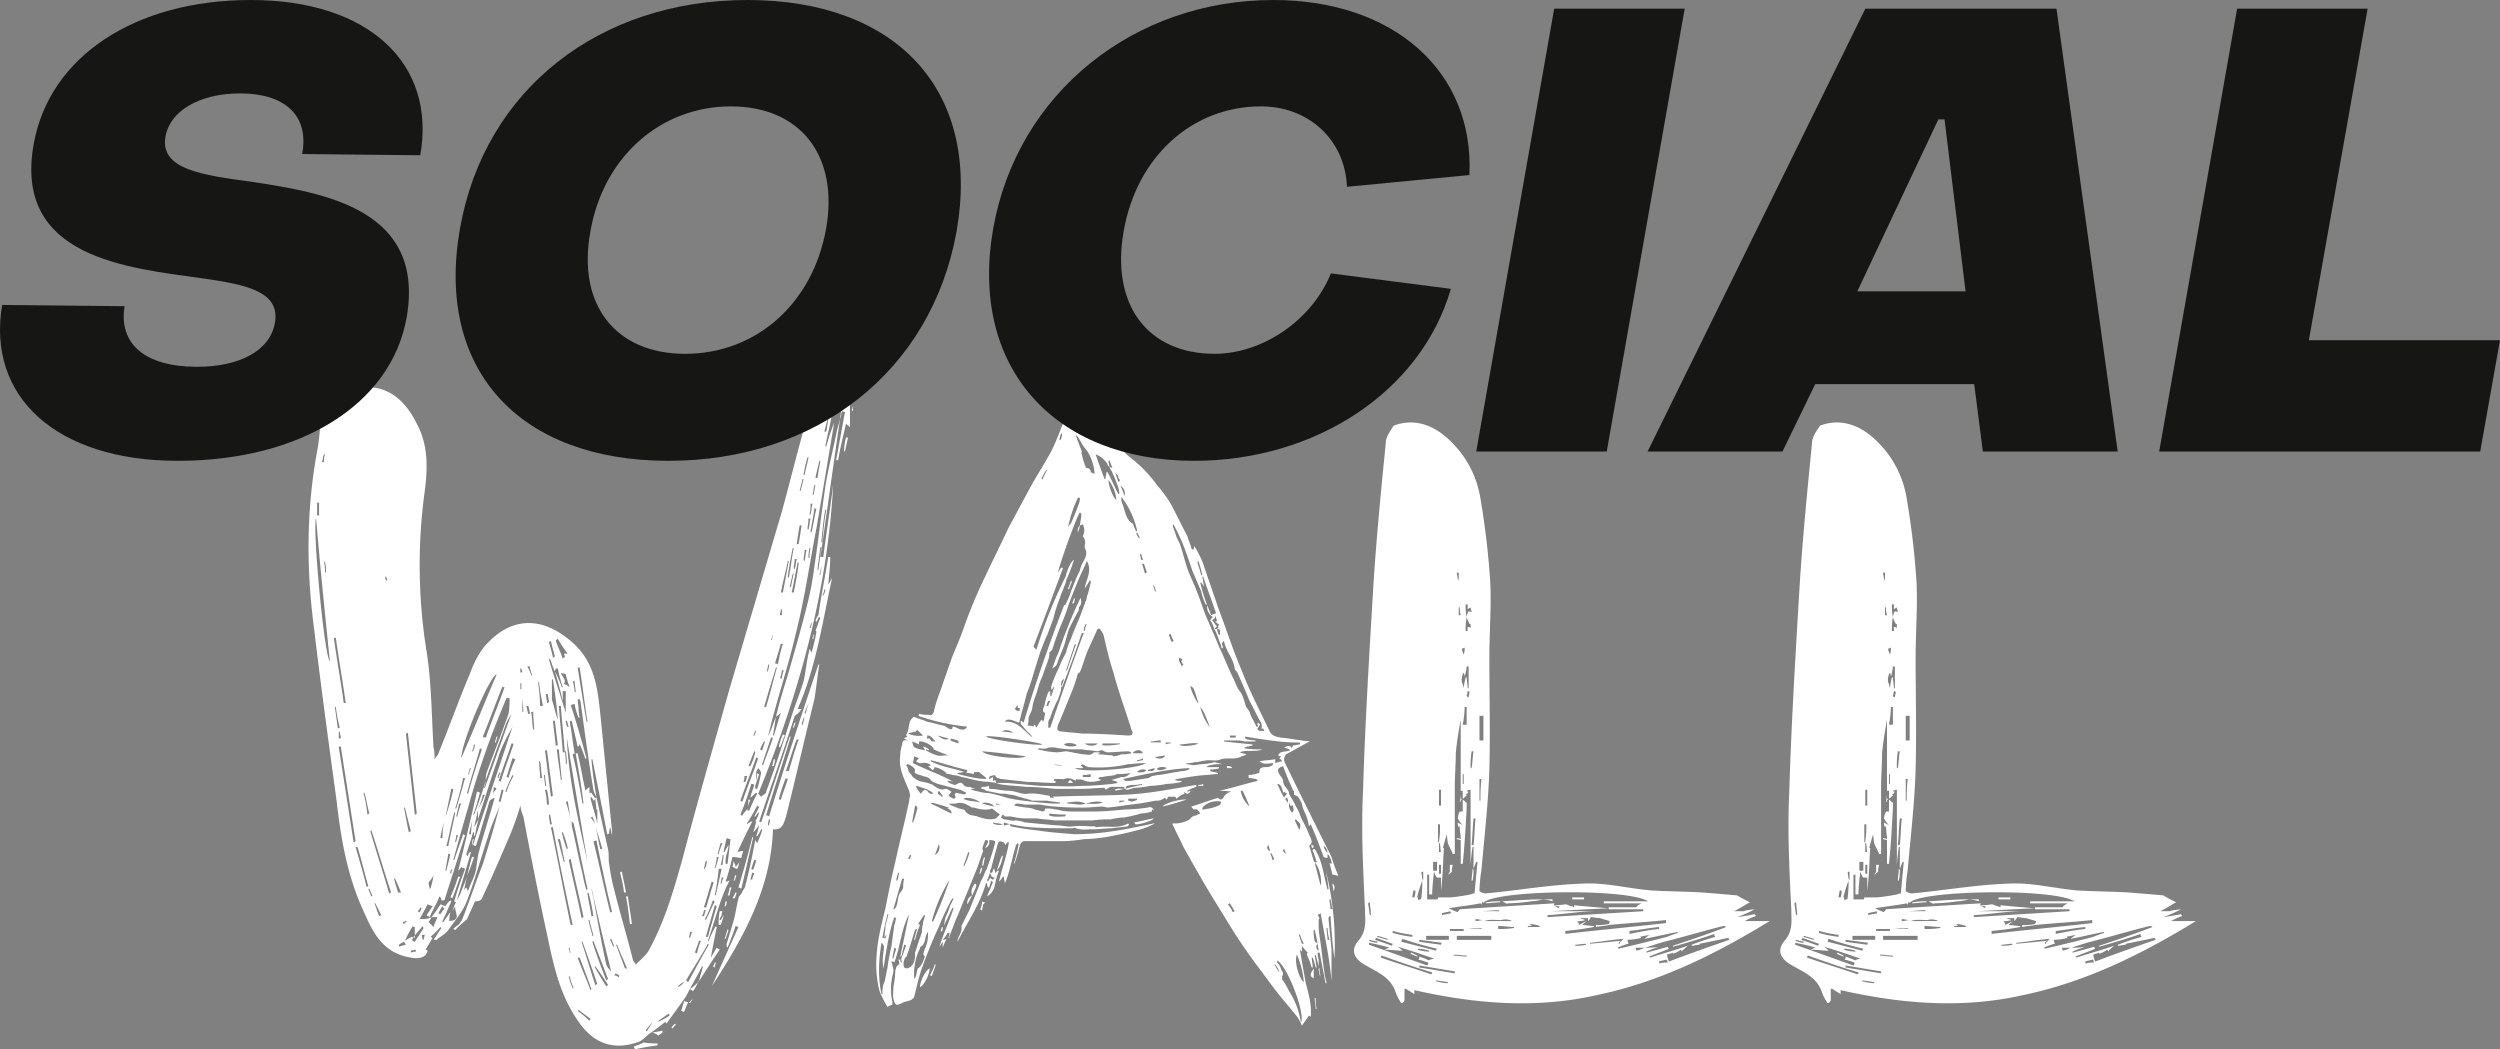
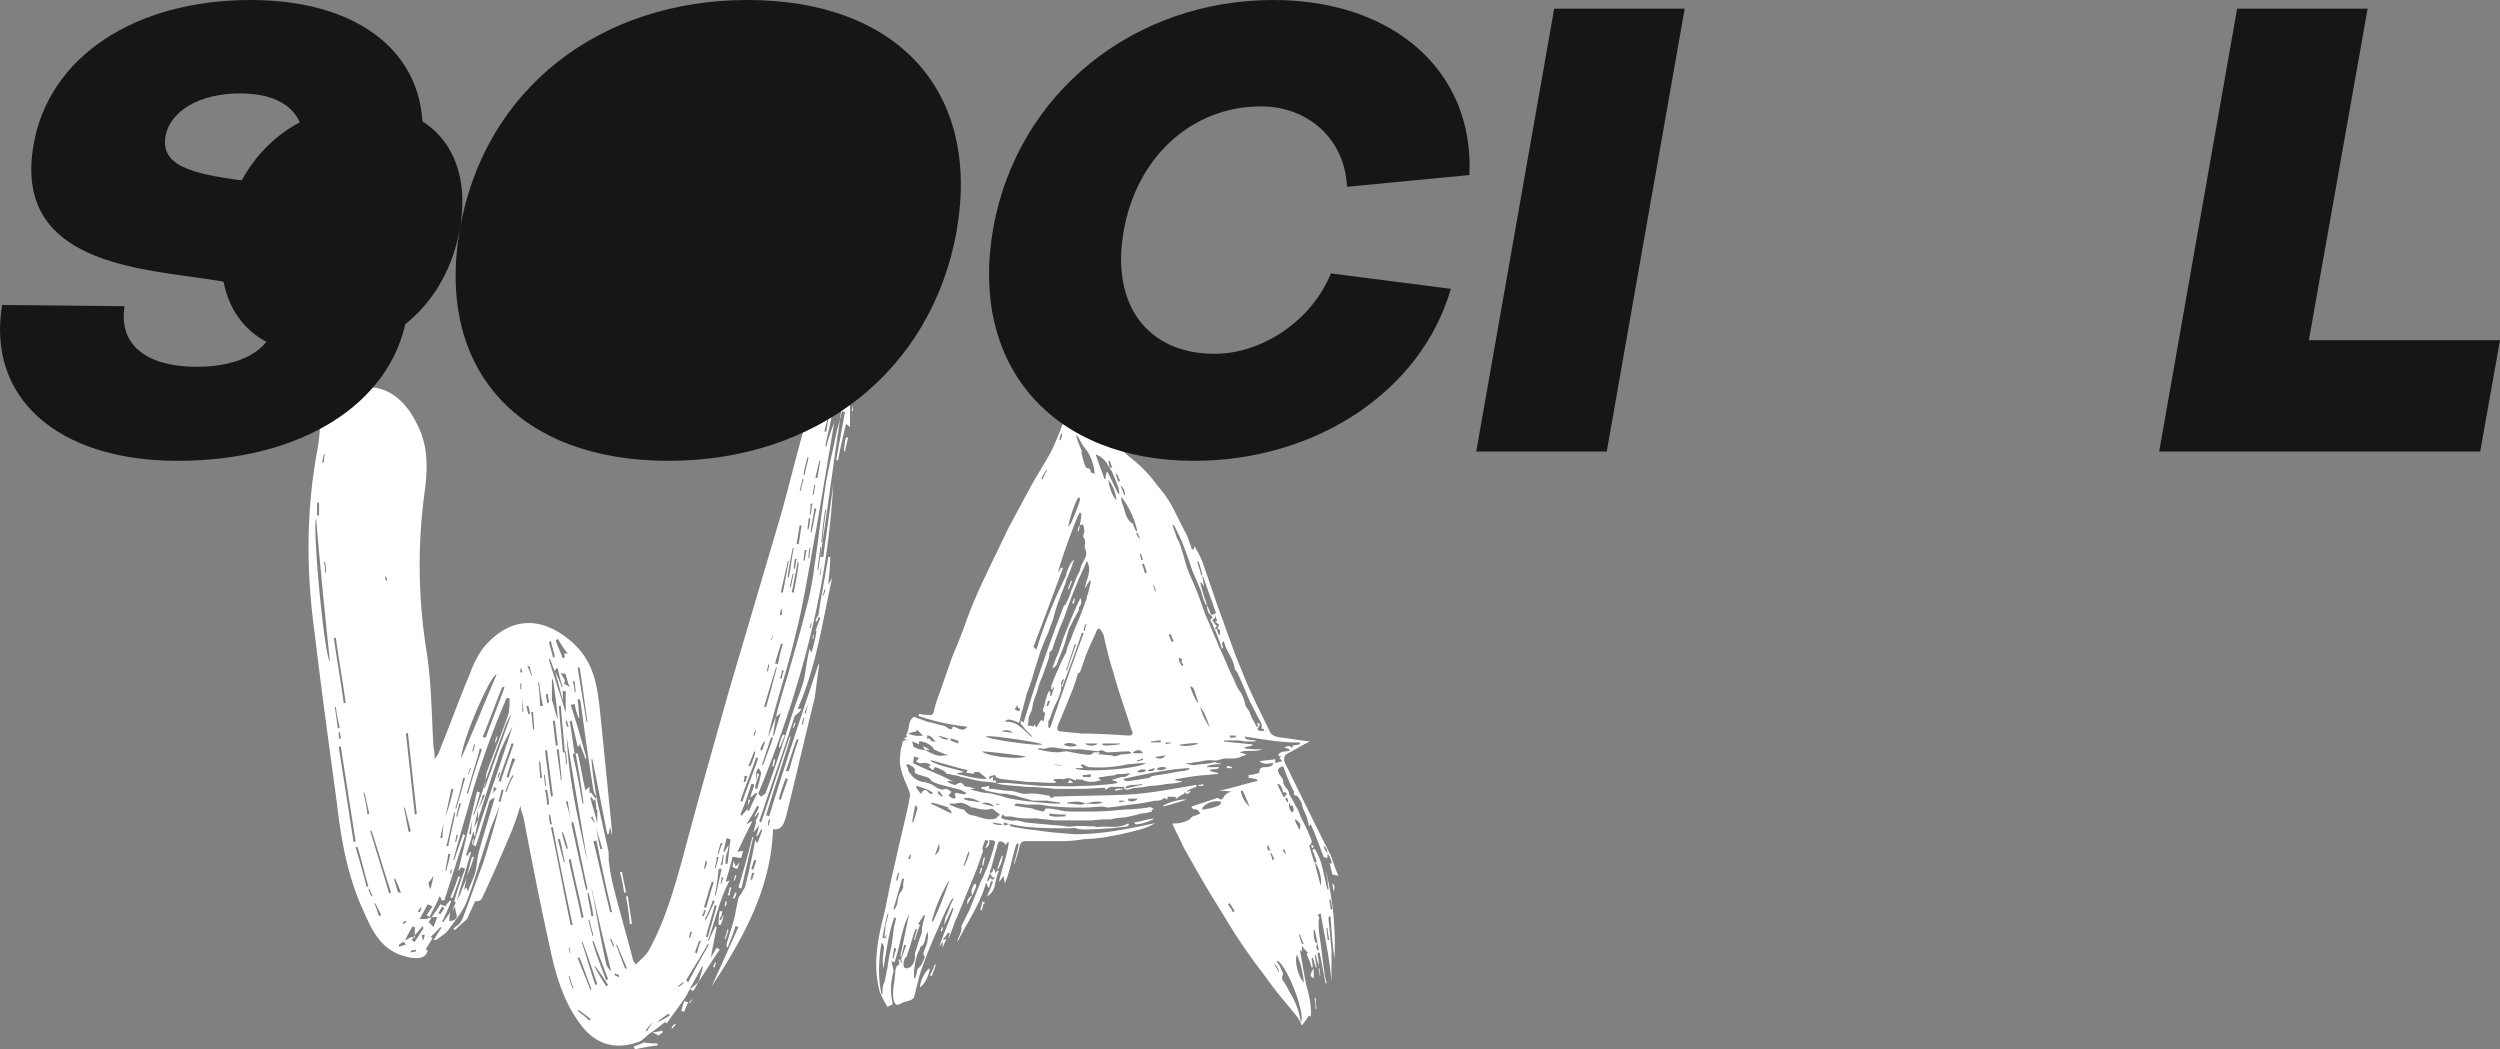
<svg xmlns="http://www.w3.org/2000/svg" id="Raggruppa_33" data-name="Raggruppa 33" width="905.494" height="380.074" viewBox="0 0 905.494 380.074">
  <rect x="0" y="0" width="905.494" height="380.074" fill="#808080" stroke="none" />
  <defs>
    <clipPath id="clip-path">
      <rect id="Rettangolo_56" data-name="Rettangolo 56" width="905.494" height="380.074" fill="#dede37" />
    </clipPath>
  </defs>
  <g id="Raggruppa_32" data-name="Raggruppa 32" clip-path="url(#clip-path)">
    <path id="Tracciato_20" data-name="Tracciato 20" d="M229.646,71.055c.357-1.071.714-2.5,1.071-3.93-2.5,16.8-4.644,33.24-7.147,50.038h1.071c1.074-8.578,2.5-17.512,3.573-26.09-2.142,38.958-12.508,76.131-27.164,111.87l1.074,1.071c.714-.714,1.785-1.071,1.785-1.788,3.219-8.578,6.078-17.512,8.938-26.444,1.428-4.65,3.216-8.938,4.647-13.585.714-3.216,1.071-6.792,1.785-10.009a15.335,15.335,0,0,0,.357-1.785c.36.714.36.714.717,1.431a57.348,57.348,0,0,0,1.785-7.51.348.348,0,0,0-.357-.354c.714-1.788,1.071-3.219,1.788-4.647-.357-.36-.357-.36-.717-.36,0,.717-.357,1.074-.714,1.788a.348.348,0,0,0-.357-.354,5.852,5.852,0,0,1,1.071-2.148c1.074-7.5,2.5-14.293,3.576-21.086h.714c0,2.856-.357,6.076-.714,10.006a20.932,20.932,0,0,0,1.428-2.5c-3.573,16.081-5.718,32.169-12.508,47.536h1.428a8.252,8.252,0,0,1-2.5,2.5c-3.93,12.511-8.578,25.382-12.868,38.25.36,0,.36.354.717.354,3.573-10.366,6.79-20.732,10.366-31.1h.357c-2.859,9.649-6.078,18.944-8.938,28.6a1.308,1.308,0,0,1,1.074.36c5.718-18.589,11.794-36.819,17.87-55.045h.36c-.717,3.93-1.074,8.221-1.788,12.508-3.573,14.3-6.79,28.6-10.366,42.891-.714,1.788-1.071,4.647-4.647,4.29-.714,21.446-10.723,39.315-22.16,56.831q4.824-10.724,9.652-21.446c-.36,0-.717-.36-1.074-.36-.714,2.5-1.788,5-2.859,7.864a.349.349,0,0,0-.357-.354,4.534,4.534,0,0,1,.357-2.145c.714-2.505,1.431-4.65,2.145-7.15s1.071-5.361,1.788-8.224c0-.714,1.071-1.428,1.428-2.5.357-.717,1.071-1.431,1.071-2.145,1.431-5.361,2.5-10.723,3.576-16.441.357.357.357.714.714,1.077a40.384,40.384,0,0,0,1.788-4.65c0-.357,0-.357-.357-.357a15.858,15.858,0,0,1-1.431,2.505h-.357a24.443,24.443,0,0,0,1.071-4.293,8.575,8.575,0,0,1-2.142,2.859,34.906,34.906,0,0,0,1.071-3.927h-.357a12.781,12.781,0,0,0,1.428-3.222h-.357c-.357.36-.714,1.074-1.071,1.434h-.357a33.586,33.586,0,0,0,1.785-3.576c-.357,0-.357,0-.714-.36a77.323,77.323,0,0,1-3.93,6.793c1.428-.714,1.428-1.068,2.142-1.068-1.785,3.573-3.573,7.144-5.361,11.077a7.618,7.618,0,0,1,2.145-.36,9.126,9.126,0,0,0-.714,2.5c-1.071,0-2.145-.354-3.216-.354-.717,2.856-1.431,5.716-2.5,8.932.714,0,1.071-.357,1.428-.357a50.862,50.862,0,0,0-2.859,6.433c-1.785,5.007-3.216,10.369-5,15.373h.36a35.847,35.847,0,0,1,2.5-5.364.351.351,0,0,0,.357.36c-.717,3.576-1.431,7.15-2.145,11.08.714-1.074,1.428-2.5,2.145-3.576.357.357.714.357,1.071.717-2.5,3.573-5,7.507-7.507,11.437.36-1.788,1.074-3.573,1.431-5.361h-.357c-1.788,3.573-3.933,7.15-5.718,10.723-2.145,3.216-4.647,6.435-7.15,10.006,0-.354-.357-.354-.357-.714-1.788,1.431-3.573,2.859-5.719,4.287-1.428,1.077-2.859,2.865-4.647,3.222-8.578,2.856-15.727.354-21.089-7.51-6.433-8.935-8.935-19.658-11.08-30.023-3.216-14.656-6.076-29.309-8.935-44.317a13.86,13.86,0,0,1-1.071-3.936,96.157,96.157,0,0,1-3.933,11.086c-3.216,7.5-6.433,15.007-10.006,22.511-.357.72-1.074,1.074-2.5,1.074-1.074,2.5-2.145,4.647-2.859,6.435a51.08,51.08,0,0,0-4.29,3.93c-.357,0-.357-.357-.714-.357a6.282,6.282,0,0,1,1.785-1.431,7.742,7.742,0,0,0,1.788-2.856c2.5-6.435,4.647-12.871,7.15-19.3,2.145-6.79,4.29-13.939,6.076-21.089-1.428,3.936-3.216,7.51-4.287,11.44-2.5,7.5-4.647,15.367-7.507,22.877-1.431,3.927-4.29,7.144-6.793,10.72-1.071,1.428-2.5,2.145-4.29,3.573H83.459c1.071-1.428,1.788-2.856,2.859-4.29l-.357-.354a34.285,34.285,0,0,1-3.573,3.576c.357,0,.357.354.714.354-.714,1.431-1.788,2.862-2.5,4.29.357,0,.357,0,.714.36-.714,2.856-3.573,3.213-7.864,2.142-10.006-2.5-12.865-11.083-16.441-18.946-5-11.791-7.147-24.3-8.578-36.81-2.859-21.092-5.718-41.82-8.221-62.906-2.859-21.449-2.859-42.892,1.074-64.337,1.071-5.361,1.071-10.723,1.785-16.084,0-1.071,1.788-2.142,2.862-2.859,3.573-1.428,6.79-3.216,10.363-3.93,8.935-1.788,16.441,3.216,21.089,12.865,4.287,7.864,3.93,16.441,2.859,24.665a196.544,196.544,0,0,0,.714,57.9c1.788,11.437,1.788,23.228,2.5,34.668a16.039,16.039,0,0,1,.357,4.29c.714-1.074,1.431-1.788,1.431-2.148,3.93-9.649,7.507-19.658,11.437-28.946,1.431-3.936,3.573-8.224,6.435-11.08,8.935-9.3,19.658-9.652,30.378-.36,8.221,7.15,9.295,16.084,10.366,26.093q2.147,21.44,4.29,42.889v1.071c-.357-1.071-.357-1.785-.714-2.859a6.262,6.262,0,0,0-.36,2.148c-.357.354-.357.354-.714.354-1.785-9.292-3.573-18.229-5.361-27.161h-.357c.357,4.644,1.071,8.932,1.788,13.579q2.142,9.658,4.287,19.3c.357,1.788,0,3.576.357,5a71.924,71.924,0,0,0,1.788,9.292c2.145,8.578,4.647,16.8,6.793,25.379,0,.36.357.717,1.071,1.788,1.788-1.788,3.576-3.216,4.647-5,5.718-10.366,8.935-21.449,12.151-32.883,5.361-20.378,11.08-40.392,16.8-60.764q9.653-32.709,19.3-65.408c2.859-10.366,5.361-20.732,8.221-30.738a54.911,54.911,0,0,1,5.361-12.511c1.071-2.145,2.859-3.216,3.93-4.287-1.071,3.93-2.145,8.221-3.573,12.505.357,0,.357,0,.714.36a22.794,22.794,0,0,1,2.859-5h.714c-.714,1.785-1.071,3.573-1.785,6.076,1.071-1.074,1.071-1.434,1.785-2.145-.714,4.287-1.785,8.221-2.5,12.151h.36a80.268,80.268,0,0,1,2.856-8.578c-2.142,12.868-4.287,25.736-6.433,38.247-2.5,12.865-4.287,25.733-7.5,38.238-2.862,12.514-7.15,24.668-10.009,37.173,1.071-2.142,1.785-4.644,2.859-7.144,1.071-4.65,2.5-9.3,3.93-13.939,2.5-8.581,5-17.158,7.15-25.736a110.839,110.839,0,0,0,2.859-15.013c1.428-9.292,2.5-18.941,3.93-28.592,1.074-6.793,2.859-13.582,4.29-20.732M45.932,155.05c-1.788-17.155-3.576-34.671-5-51.826-1.431,2.142,2.859,49.678,5,51.826m-4.647-52.9H42V97.505h-.714ZM43.07,82.846h.717a7.877,7.877,0,0,1,.357-2.856h-.357c-.357.717-.357,1.788-.717,2.856m1.074,36.1h-.357a14.667,14.667,0,0,1,.357,3.93.352.352,0,0,0,.357-.36,13.4,13.4,0,0,0-.357-3.57m3.216,27.521c1.071,7.864,2.5,15.724,3.573,23.588h.717c-1.074-7.864-2.5-15.724-3.576-23.588Zm1.431,32.88a1.247,1.247,0,0,1,.714-.357,55.523,55.523,0,0,1-1.431-7.5h-.357c.357,2.5.714,5,1.074,7.861m.357,1.071v2.5h.714c0-1.068-.357-1.785-.357-2.5Zm5.361,40.032c.357,0,.357,0,.714-.357q-2.682-17.151-5.361-34.314c-.357,0-.714,0-.714.36q2.678,17.155,5.361,34.311m4.644,16.084h.717c-1.431-5-2.5-9.646-3.933-14.3h-.714c1.428,5,2.859,9.652,3.93,14.3m-1.071-33.951a51.205,51.205,0,0,1,1.428,7.864c.36,0,.36-.36.717-.36-.717-2.5-1.074-5-1.788-7.5Zm3.216,37.17a17.458,17.458,0,0,1-1.071-2.5l-.357.354c.357.717.714,1.788,1.071,2.5a.349.349,0,0,0,.357-.354m6.79-1.074c-2.5-7.5-4.644-15.013-7.147-22.517l-.357.36c2.142,7.5,4.644,15.007,6.79,22.517.357,0,.357-.36.714-.36m-3.573,8.221c-.714-1.431-1.428-2.856-2.145-4.29h-.357c.714,1.434,1.074,3.219,1.788,4.647.357,0,.357-.357.714-.357m1.431-122.6a2.7,2.7,0,0,0,.357,1.431.351.351,0,0,0,.357-.36c0-.354-.357-.711-.357-1.071Zm4.644,114.375h1.074c-.717-1.788-1.431-3.576-2.145-5h-.357c.357,1.788,1.071,3.573,1.428,5m2.859,18.944c-.357-.357-.357-.714-.714-1.071a7.9,7.9,0,0,0-1.788,1.071v.717a23.628,23.628,0,0,1,2.5-.717m-1.071-8.218c0,.357,0,.357.357.711l1.071-1.071h-.357c-.357,0-.714.36-1.071.36m.357-41.46c.714,3.216,1.071,6.073,1.788,8.932.357,0,.357-.354.714-.354q-1.071-4.293-2.145-8.578ZM75.6,254.772l1.071.354V251.2s-.714,0-.714-.36a39.131,39.131,0,0,0-2.859,5.364,15.135,15.135,0,0,1,2.5-1.428M73.451,181.14c1.074,9.649,2.145,19.3,3.216,29.312.36,0,.36,0,.717-.36-1.074-9.652-2.145-19.3-3.219-29.309a1.247,1.247,0,0,1-.714.357m3.576,78.993v-.717a15.3,15.3,0,0,0-1.788.36v.711a3.914,3.914,0,0,1,1.788-.354m-1.074-5.007c0,.357,0,.357-.357.714.357.36.714.717,1.071.717,1.074-1.785,2.145-3.219,3.219-5.007a1.1,1.1,0,0,1-.36-.714c-1.071,1.431-2.5,2.859-3.573,4.29m1.788-9.652c.357.36.357.36.714.36.357-.36.357-1.074.714-1.431l-.357-.354a4.951,4.951,0,0,1-1.071,1.425m27.881-41.1c-1.074.354-2.145,1.071-2.145,2.142q-1.611,5.364-3.219,10.726c-.357,1.428-1.071,3.213-1.428,4.644-.357,0-.714-.357-1.074-.357,4.647-14.3,9.652-28.6,14.3-42.891-2.145,3.933-4.29,7.864-5.361,11.8-2.5,7.147-4.647,14.293-7.15,21.8v-3.57c-.357,1.788-.714,3.57-1.428,6.43,1.071-1.785,1.428-2.5,1.785-3.216a41.582,41.582,0,0,0-1.428,6.438l-.357-.363v-1.071h-.36c-.714,2.859-1.785,5.721-2.5,8.224.357,0,.357.354.714.354a1.86,1.86,0,0,1,.714-1.428h.357q-2.678,9.113-5.361,18.229a1.244,1.244,0,0,1-.714-.36c1.071-3.93,2.5-7.864,3.93-11.794-.714-.357-1.071-.357-1.428-.714,0,.357-.357.714-1.074,1.428,2.5-10,4.647-19.3,6.793-28.6a1.3,1.3,0,0,1,1.071.363c-.714,2.5-1.428,5.361-2.5,8.218.36-.354.717-.714.717-1.074,1.428-3.93,2.859-7.864,3.93-11.794a11.1,11.1,0,0,1-.714,2.862h.357q4.824-13.411,9.652-26.807a21.665,21.665,0,0,0-2.5,5c-2.145,6.076-4.647,12.508-6.793,18.944a7.869,7.869,0,0,1,.357-2.859c2.5-6.793,5.361-13.939,7.864-21.086a28.95,28.95,0,0,0,.357-5.721h-1.071A306.514,306.514,0,0,0,95.97,207.95c-1.788,6.073-3.576,12.505-5.361,18.944h.357c1.071-3.222,2.145-6.075,3.216-9.3.357,0,.357.357.714.357L87.39,241.547H86.319a1.863,1.863,0,0,0-.714-1.434c-1.074,2.859-2.5,5-3.576,7.51-.357-.36-.714-.36-1.071-.717l2.145-3.216c-.714-.36-1.074-.36-1.788-.717-1.071,2.145-2.145,3.933-2.859,5.364h1.431a6.8,6.8,0,0,0,2.859-.714,7.894,7.894,0,0,1-1.074,1.788c1.074,1.068,1.431,1.425,1.788,1.785a36.05,36.05,0,0,1,1.431-3.573H82.745a52.857,52.857,0,0,0,3.216-4.65c.714.357,1.071.357,1.788.717a9.4,9.4,0,0,1,1.785-2.142l.357.354c-1.071,2.5-2.142,5-3.216,7.15,0,.36,0,.36.357.36.717-1.074,1.431-2.148,2.5-3.576a13.847,13.847,0,0,0-.357,3.216c4.647-.36,1.788-3.216,2.145-5.361-.357.714-.714,1.071-1.071,1.785a31.537,31.537,0,0,1,2.859-6.076c.714-2.142,1.785-4.29,2.5-6.43-.357,1.425-.717,2.856-1.074,5a4.432,4.432,0,0,1,.717-1.074c.357.36.357.714.714,1.431.714-2.5,1.785-4.29,2.5-6.433.714-2.5.714-5.361,1.428-7.864,1.788-6.79,3.933-13.225,5.721-19.658M80.243,254.052H79.169a15.668,15.668,0,0,1,.357,1.788h.36c0-.714.357-1.068.357-1.788m1.428-18.944c0,.717.357,1.431.357,2.148h.36a46.937,46.937,0,0,0,1.071-4.647,24.255,24.255,0,0,1-1.788,2.5M87.39,244.4c-.357,0-.357-.354-.714-.714a20.479,20.479,0,0,0-1.428,2.5,1.244,1.244,0,0,0,.714.36c.357-.714,1.071-1.431,1.428-2.145M85.962,218.67c0,.36.357.36.714.36a43.857,43.857,0,0,1,.714-6.8c-.357,2.145-1.071,4.293-1.428,6.435m3.93-17.515c-.714,3.573-1.428,6.8-2.142,10.366,1.071-3.216,2.142-6.793,2.859-10.009,0-.357-.357-.357-.717-.357m-1.071,23.591c-.357,2.148-.714,3.93-1.071,6.076h.357c.357-1.788,1.071-3.927,1.428-6.076Zm2.145-15.013c-1.074,3.933-1.788,8.221-2.859,12.154h.714c.714-3.933,1.788-8.221,2.5-12.154Zm-1.074,20.375a3.228,3.228,0,0,0-.357,1.788h.357c0-.714,0-1.074.36-1.431-.36,0-.36,0-.36-.357m3.219,2.862c-1.074,2.856-1.788,5.359-2.859,7.858a1.262,1.262,0,0,0-.717-.354,63.953,63.953,0,0,0,2.859-7.5ZM91.323,208.3h.357c1.074-3.576,2.145-7.15,3.216-11.08h-.714c-.714,3.576-1.788,7.5-2.859,11.08m.357,9.649c0,1.077-.357,1.788-.357,2.5h.357a9.153,9.153,0,0,1,.714-2.5Zm1.788-11.437h-.714c-.36,1.434-.717,3.216-1.074,4.65.357,0,.357,0,.357.354a26.366,26.366,0,0,1,1.431-5m0-16.441c4.287-9.652,8.578-20.369,12.868-30.38-2.145,0-12.511,23.588-12.868,30.38m2.145,12.514a.348.348,0,0,0,.357.354c1.428-5.361,3.216-10.72,5-16.084-.357,0-.357-.357-.717-.357-1.428,5.359-3.216,10.723-4.644,16.087m2.5,23.231a52.742,52.742,0,0,1-2.5,6.79c.714-2.5,1.071-4.647,1.785-6.79Zm-2.5,7.15v0Zm.714-36.819a5.172,5.172,0,0,1,.714-2.5h-.357c-.357.714-.357,1.431-.714,2.145a.35.35,0,0,1,.357.357m0,21.446h.714a39.377,39.377,0,0,1,.714-6.43c-.357,2.142-1.071,4.287-1.428,6.43m1.428-30.023a6.586,6.586,0,0,0,.717-2.5h-.357a9.121,9.121,0,0,1-.717,2.5Zm.36,31.812c-.36.714-.36,1.434-.717,2.145a4.546,4.546,0,0,1,.357-2.145Zm3.216-16.084a31.523,31.523,0,0,1-1.788,5.364,35.848,35.848,0,0,0,2.5-5.364Zm7.147-39.315c-2.5,6.076-4.644,12.151-7.147,18.227a1.3,1.3,0,0,0,1.071.36c2.145-6.078,4.647-12.154,6.793-18.229-.357,0-.717,0-.717-.357m-2.142,37.17a4.509,4.509,0,0,0-1.074-.714,8.067,8.067,0,0,1-.357,2.5,9.815,9.815,0,0,1,1.431-1.788m-.357-16.8h-.357c.357-.72.357-1.434.714-2.148h.357c-.357.714-.357,1.428-.714,2.148m1.071,12.865a2.735,2.735,0,0,1,.714-1.788.35.35,0,0,1-.357-.357,6.062,6.062,0,0,0-.714,1.785.352.352,0,0,0,.357.36m4.647-12.511c-1.431,4.647-3.219,8.935-4.647,13.585.357,0,.357,0,.714.354,1.431-4.644,3.216-9.292,4.647-13.582,0-.357-.357-.357-.714-.357m-2.859,16.8h-.717q-.536,2.147-1.071,4.29h.714q.536-2.142,1.074-4.29m3.573-5-.357-.36c-1.074,2.148-1.788,3.936-2.5,5.718,0,.357,0,.357.357.357a27.806,27.806,0,0,1,2.5-5.716m.714-6.076c-.357,0-.714-.36-1.071-.36-.714,2.148-1.431,4.65-2.145,6.79.357,0,.357,0,.714.36a38.365,38.365,0,0,1,2.5-6.79m2.5-31.455c0-.354-.357-1.074-.357-1.428h-.357v1.428Zm-.714,6.076h.357v-2.145h-.357Zm1.071,8.224c0-2.148-.357-3.933-.357-5.721v5.721Zm2.5.714c-.357-1.074-.357-2.148-.714-2.862h-.714c.357,1.074.357,1.788.714,2.862Zm.357-13.942h.357c-.357-1.071-.714-2.145-1.071-3.573,0,.36-.357.36-.714.36a12.637,12.637,0,0,1,1.428,3.213m1.071,19.658c0-2.142-.357-4.287-.357-6.43h-.714c.357,2.142.357,4.287.714,6.43Zm3.219-8.578a70.973,70.973,0,0,1-1.431-8.578h-.357a69.519,69.519,0,0,1,.714,8.578Zm-.357,26.093c-.36-2.145-.36-4.29-.717-6.078H121.7c0,1.788.357,3.933.357,6.078Zm1.071,2.862h.357c0-1.434-.357-2.505-.357-3.936h-.357c0,1.431.357,2.5.357,3.936m0-12.871c.714,5.719,1.428,11.083,2.145,16.8.357,0,.357-.357.714-.357-.714-5.359-1.431-11.08-2.145-16.441Zm1.428,19.661a27.647,27.647,0,0,0-.714-5.364h-.714a27.647,27.647,0,0,1,.714,5.364Zm-1.071-40.032c0,1.074.357,2.142.357,3.216.357,0,.357,0,.714-.354,0-.72-.357-1.788-.357-2.862Zm1.071-18.944c.357,1.788,1.074,3.576,1.431,5.721.357,0,.357-.357.714-.357-.357-1.788-1.071-3.576-1.428-5.724-.36.36-.36.36-.717.36m0,6.435c1.788,6.073,3.933,12.148,6.076,19.3V165.77h-1.071v3.576c-.714-3.216-1.785-7.15-2.859-10.72a39.124,39.124,0,0,1,2.5,5.716h.357a47.743,47.743,0,0,1-1.785-6.79h-.717c0,.354-.357.714-.357,1.074-.714-1.434-1.071-2.862-1.788-4.65-.357,0,0,.36-.357.36m.357,59.687h.717c-.357-1.431-.357-2.5-.717-3.57a.349.349,0,0,0-.357.354c0,1.071.357,2.148.357,3.216m.36,1.071c2.5,11.8,4.644,23.591,7.147,35.385h.714c-2.5-11.794-5-23.585-7.147-35.385Zm2.5-38.958c-.36-5-1.074-10.006-1.788-14.653h-.357v7.5c.714,1.788,1.071,4.293,2.145,7.15m-2.145,8.224v0Zm.357-7.867c.357,3.216.714,6.078,1.071,9.292,0-.357.357-.357.717-.357-.36-2.856-.717-6.075-1.074-8.935Zm1.071-28.952c.717,2.148,1.788,4.293,2.5,6.435.357-.354.357-.354.714-.354a2.166,2.166,0,0,0-.357-1.434h1.431a45.986,45.986,0,0,1-3.573-5.361c-.36.36-.717.36-.717.714m.357,39.318c.36,3.576,1.074,7.5,1.431,11.08h.357c-.357-3.576-.714-7.5-1.071-11.08Zm.36,32.526c.714,2.859,1.428,5.361,2.142,8.224H131c-.714-2.862-1.071-5.721-1.785-8.224Zm1.785-31.452H131c-.357-5.721-1.071-11.083-1.428-16.8h-.714c.357,5.718,1.071,11.44,1.428,16.8m2.5-23.591a33.539,33.539,0,0,1-1.431-4.647,2.693,2.693,0,0,0-1.785-.354,20.484,20.484,0,0,1,1.428,2.5,2.7,2.7,0,0,1-.357,1.428c.714,0,1.074.363,2.145,1.074m-1.071,58.616a.349.349,0,0,0,.357-.354,35.292,35.292,0,0,0-1.788-5.721h-.357a38.5,38.5,0,0,0,1.788,6.076M131,187.573a22.028,22.028,0,0,1,.357,4.65h.36a20.247,20.247,0,0,0-.36-4.65Zm1.431-8.935c-.357-.717-.357-1.431-.714-2.145h-.36c0,.714.36,1.428.36,2.145Zm.714,33.954c-.357-2.139-.714-4.642-1.071-7.147,0,.357-.357.357-.717.357a47.565,47.565,0,0,1,1.788,6.79m-1.428-30.021c.714,15.727,4.287,30.383,7.5,45.037-2.5-15.016-5-29.669-7.5-45.037m.714,44.323c1.428,6.79,3.216,13.933,4.647,21.083.357,0,.357-.354.714-.354-1.431-6.8-3.216-13.939-4.647-21.089-.357,0-.357.36-.714.36m.357,31.806h-.357c0,.717.357,1.077.357,1.788h.357a3.887,3.887,0,0,1-.357-1.788m1.431,14.656a19.917,19.917,0,0,1-1.431-4.29h-.357a20.068,20.068,0,0,0,1.428,4.29ZM133.14,170.774c2.145,6.433,3.933,12.865,5.718,19.3a.351.351,0,0,0-.357.36c-.714-2.148-1.428-3.933-2.145-5.721a1.312,1.312,0,0,1-.357,1.071h-.357c-.714-3.213-1.428-6.076-2.145-9.292-.357,0-.357,0-.714.357.714,3.573,1.071,7.51,1.788,11.437-.357,0-.357.36-.717.36,1.431,5.716,2.5,11.794,3.576,17.869h.357c-.714-6.076-1.788-12.154-2.859-18.229h.714c1.074,4.29,1.788,8.938,2.859,13.582.357-.714.714-.714,1.431-1.428v4.647c0-.714-.357-1.431-.357-2.145a1.319,1.319,0,0,1,1.071-.354c.357.711,1.071,1.425,1.431,2.139,0-.354.357-.354.357-.714a7.583,7.583,0,0,1-1.074-2.5c-1.785-10.723-3.216-21.443-4.644-31.806,0-.36-.36-.72-.36-1.077-.357,0-.357,0-.714.357.357,2.145.357,4.293.714,6.435H136a20.475,20.475,0,0,1-1.428-5c-.357,0-1.074.357-1.431.357m5.718,67.2.357-.714c-1.785-7.864-3.216-15.727-5-23.591-.36-.357-.717-.711-.717-1.074v1.788c1.431,6.076,2.5,11.794,3.933,17.515a48.754,48.754,0,0,0,1.428,6.075m-5-75.774a15.133,15.133,0,0,1,.717,3.933h.357c0-1.431-.357-2.5-.357-3.933Zm1.074,26.09a.351.351,0,0,0-.357.36v-.36Zm.714-31.095c1.074,6.793,2.145,13.225,3.216,19.658h.357c-1.071-6.79-1.785-13.219-2.859-19.658Zm5,116.523c-1.431-3.936-2.859-7.867-4.29-11.44h-.714c1.431,3.93,3.216,7.867,4.647,11.8Zm-.357,10.723c-1.431-1.077-2.859-2.145-4.29-3.219a.35.35,0,0,1-.357.357,38.21,38.21,0,0,1,4.29,3.573c0-.357.357-.357.357-.711m2.5-12.511c-1.788-5.361-3.576-10.366-5.361-15.37h-.357c1.785,5.361,3.216,10.366,5,15.727.357-.357.357-.357.714-.357m-1.431-24.665a73.392,73.392,0,0,0-1.785-8.578l-.36.36c.36,2.856,1.074,5.359,1.431,8.218Zm0,7.15c-.357-1.788-1.071-3.933-1.428-5.721h-.357c.357,1.788,1.071,3.933,1.428,5.721Zm1.074-45.748c0-1.434-.357-2.5-.357-3.936-.36.36-.36.717-.717.717,0-.357-.357-.717-.714-1.431a.351.351,0,0,1-.357.36c.714,3.216,1.788,6.078,2.5,9.292v-5Zm-.357,5a17.057,17.057,0,0,1-1.074-2.5c-.357.354-.357.354-.714.354.714.714,1.071,1.434,1.788,2.145M147.8,267.28c-2.5-10.009-5-20.732-7.15-30.383a20.593,20.593,0,0,0,.714,3.576c1.431,8.218,2.859,16.084,4.647,24.3a7.522,7.522,0,0,0,1.788,2.5M141,256.557c1.431,4.644,3.216,9.292,5,13.942a1.247,1.247,0,0,1,.714-.357q-2.678-6.975-5.361-13.942Zm1.431-36.816a1.318,1.318,0,0,1-1.074.357c2.145,8.578,3.933,17.158,6.078,25.736h.714c-2.145-8.578-3.933-17.515-5.718-26.093m4.287,52.543a77.044,77.044,0,0,0-4.644-6.793h-.36c1.431,2.5,2.862,5.007,4.29,7.15.357,0,.357-.357.714-.357m-2.142-49.327c-.717-2.859-1.788-5.716-2.5-8.578.714,2.862,1.071,5.718,1.785,8.578Zm3.93,35.388.357-.357c-.357-.717-.714-1.788-1.071-2.505a.35.35,0,0,0-.357.357,17.512,17.512,0,0,1,1.071,2.505m2.145,10.366c-.357-.357-.714-.357-1.431-.717a1.11,1.11,0,0,1-.357.717c.714,0,1.074.354,1.788.711Zm2.859-2.505c-1.071-2.856-2.5-5.718-3.573-8.578h-.36q1.611,4.289,3.219,8.578Zm-1.071-27.521a42.565,42.565,0,0,0-1.431-7.15c.357-.354.357-.354.714-.354.357,2.5,1.074,5,1.431,7.5Zm2.142,11.437c-.357-3.216-.714-6.433-1.428-10.009h.714c.357,3.216,1.074,6.793,1.431,10.009Zm10.009,43.249v.714a81.394,81.394,0,0,0-8.221,1.428c0-.357-.357-.711-.357-1.068a18.744,18.744,0,0,0,3.573-1.428,27.442,27.442,0,0,0,5,.354m-2.145-7.15v-.354c-.714,1.071-1.428,1.788-2.142,2.856a.351.351,0,0,1,.357.36c.714-1.074,1.071-1.785,1.785-2.862m3.933,2.5v.717c-.357.354-1.074.711-1.431,1.071a11.513,11.513,0,0,0-2.142-1.071c1.428-.357,2.5-.357,3.573-.717m2.5-5.361c0-.357,0-.711-.357-.711-1.074.711-2.5,1.788-3.576,2.5v.357a37.926,37.926,0,0,0,3.933-2.145m2.142,2.859c0,.357,0,.357.357.357-.714.36-1.071,1.077-1.428,1.431a.349.349,0,0,0-.357-.354c.357-.357.714-1.077,1.428-1.434m3.219-15.01h-.36a7.792,7.792,0,0,0-1.785,1.431V273a9.482,9.482,0,0,0,2.145-1.788m0,6.793a2.7,2.7,0,0,0,1.428.357c-.357,1.071-1.071,2.5-1.428,3.573-.36,0-.717-.357-1.074-.357.357-1.071.714-2.5,1.074-3.573m8.575-20.732c-2.5,4.647-5.359,8.935-7.861,13.228l.714.711c2.5-4.644,5-9.292,7.507-13.582Zm-6.79-2.5a.349.349,0,0,0,.357.354c.357-.714.357-1.431.714-2.142h-.714a15.808,15.808,0,0,1-.357,1.788m1.431,22.16a8.071,8.071,0,0,1-1.074,1.788h-.357c.357-.717,1.071-1.077,1.431-1.788m-1.074-3.216a20.3,20.3,0,0,0,2.859-2.505,14.426,14.426,0,0,1-1.785,3.216c-.36-.354-.717-.354-1.074-.711m1.788-13.228a1.106,1.106,0,0,1,.714.357,22.947,22.947,0,0,1,1.431-4.644h-.717c-.357,1.428-1.071,2.856-1.428,4.287m1.071,10.366h.357l-.357.357Zm1.431-23.591h.714c.357-.714.357-1.428.714-2.145h-.714a5.073,5.073,0,0,1-.714,2.145m.714-17.155h.357a6.74,6.74,0,0,0,.714-2.859h-.357c-.357.714-.357,1.785-.714,2.859m0,13.942c.357,0,.714,0,.714.354,1.074-3.216,1.788-6.433,2.859-9.295-.357,0-.357-.357-.714-.357-1.071,3.219-1.788,6.076-2.859,9.3m3.216-2.5a38.855,38.855,0,0,1-2.859,6.79l.357.354c1.074-2.142,2.145-4.642,3.216-6.79-.357,0-.357-.354-.714-.354m1.431,2.142c-.357-.36-.357-.36-.717-.36-1.071,3.933-2.142,7.507-3.216,11.443h.714c1.074-3.576,2.145-7.51,3.219-11.083m-.357,20.372c0,.717-.36,1.077-.36,1.788-.357,0-.357-.357-.714-.357a2.7,2.7,0,0,0,.714-1.431Zm-.36-34.311h.36c.357-1.431.714-2.5,1.071-3.93h-.714a18.287,18.287,0,0,1-.717,3.93m1.431.357a89.3,89.3,0,0,1-1.431,9.652h.36l2.142-9.652Zm-.357-5.361h.357a17.352,17.352,0,0,1,1.428-3.927h-.714c-.357,1.068-.714,2.5-1.071,3.927m1.428,22.16c-.357.717-.714,1.071-.714,1.785h.357c.357-.354.357-.714,1.071-1.785a14.46,14.46,0,0,1-1.071,3.573h-.714a23.626,23.626,0,0,1,.357-5h1.071a2.708,2.708,0,0,0-.357,1.431m.714-21.8h-.357a15.744,15.744,0,0,1-.714,3.57h.714c0-1.068.357-2.5.357-3.57m0,8.218c-.357,0-.357,0-.714-.354,0,1.068-.357,1.782-.357,2.5h.357a5.072,5.072,0,0,1,.714-2.148m2.5-13.939c-.357,0-1.071-.354-1.428-.354-.357,1.425-.714,3.213-1.074,4.642a.353.353,0,0,0,.36.36,15.44,15.44,0,0,1,1.428-2.5,10.443,10.443,0,0,1-.714,3.216,11.044,11.044,0,0,0-.357,3.573h.714c.357-2.859.714-6.076,1.071-8.935M189.614,241.9a3.234,3.234,0,0,1-.357,1.788H188.9a15.537,15.537,0,0,1,.357-1.788Zm-.714,13.582c.357-1.071.714-2.145,1.071-3.573a.35.35,0,0,0,.357.357l-1.071,3.216Zm1.785-15.724h-.714a8.434,8.434,0,0,0,.714-2.862h.717a11,11,0,0,0-.717,2.862m2.145-10.366a6.364,6.364,0,0,0,1.431-1.785,22.242,22.242,0,0,1-.717,2.5c-.714,0-1.071-.357-1.785-.714a12.736,12.736,0,0,0,.357-2.145c.357,1.071.714,1.428.714,2.145m-1.071,11.434,1.071-2.142h.357a5.074,5.074,0,0,1-.714,2.142Zm1.428-8.218c-.357.714-.357,1.074-.714,1.785h-.357c.357-.711.357-1.425.714-2.142a.35.35,0,0,0,.357.357m1.788,4.647c-.357,0-.714-.36-1.071-.36,1.785-6.076,3.573-12.151,5-18.227h.36c-1.431,6.076-2.862,12.511-4.29,18.587m-.357-31.812a1.247,1.247,0,0,0,.714.357c1.788-5.361,3.933-10.366,5.718-15.727a1.11,1.11,0,0,1-.714-.354c-1.788,5.359-3.933,10.366-5.718,15.724m6.076-2.5-.357-.354c-.714.354-1.071,1.068-2.145,1.785.357-1.785,1.074-3.219,1.431-4.647a1.311,1.311,0,0,0-1.074-.36,101.235,101.235,0,0,1-3.93,11.086c.357.354.357.354.714.354.357-1.074,1.788-1.788,1.788-2.856v1.068h.714a46.751,46.751,0,0,1,2.859-6.076m-5-4.29h.714c.36-.714.36-1.428.717-2.142h-1.074a4.528,4.528,0,0,1-.357,2.142m2.5,6.435c-.357,1.074-.714,1.788-1.071,2.862a8.915,8.915,0,0,0,.357-2.862Zm-.714-12.154h.714a20.673,20.673,0,0,0,1.788-5,.351.351,0,0,0-.357-.36q-1.076,2.682-2.145,5.361m2.145,38.961c-.357-.36-.357-.36-.717-.36-.357.717-.357,1.788-.714,2.5h.714a5.08,5.08,0,0,1,.717-2.142m.714-4.647c-.357-.354-.357-.354-.714-.354q-.536,1.6-1.074,3.213a1.11,1.11,0,0,0,.717.357q.536-1.607,1.071-3.216m-1.071-45.391h.357c.357-.36.357-1.074.714-1.788h-.357c-.357.714-.357,1.071-.714,1.788m2.859,13.579a3.829,3.829,0,0,0-1.074-1.788c-.357.714-.714,1.077-.714,1.788v3.576a4.528,4.528,0,0,0-.357,2.142h.714c.714-2.142,1.074-4.29,1.431-5.718m-.717.357q-.536,1.607-1.071,3.219c0-1.074.357-2.148.357-3.576.357.357.357.357.714.357m1.074-8.578L203.553,184H203.2a10.663,10.663,0,0,0-1.428,2.859c.357.357.357.357.714.357m3.93-4.644H205.7q-1.607,4.82-3.216,9.652a.349.349,0,0,0,.357.354c1.071-3.216,2.5-6.433,3.573-10.006m-3.216-11.08h.714c1.431-4.647,2.5-9.295,3.933-14.3h-.357c-1.431,4.647-2.859,9.292-4.29,14.3m1.074-12.865h.357c0-.72.357-1.434.357-2.148a.35.35,0,0,0-.357-.357c0,.717-.357,1.785-.357,2.505m.357,55.754h.357c0-.714.357-1.425.357-2.145h-.357a4.552,4.552,0,0,0-.357,2.145m1.071-67.194h.357c0-.714.357-1.074.357-1.788-.357.714-.357,1.074-.714,1.788m.357,45.748c.357-.711.357-1.788.714-2.5h.36c0,1.068-.36,1.788-.36,2.5Zm3.216-19.3a14.892,14.892,0,0,1-1.785,1.434c-.357,2.139-.717,4.642-1.074,6.79h.357c.717-2.505,1.431-5.007,2.5-8.224m-2.142-17.87a1.312,1.312,0,0,1,1.071.357,56.849,56.849,0,0,1,1.788-7.507h-.717c-.714,2.5-1.428,4.65-2.142,7.15m1.428,30.021a20.054,20.054,0,0,1,1.431-4.287,1.1,1.1,0,0,1,.714.36c-.714,1.425-1.071,2.856-1.788,4.287a.351.351,0,0,1-.357-.36m0,18.944c0,.36.357.36.714.36.717-2.5,1.788-5,2.5-7.507a1.247,1.247,0,0,1-.714-.357,61.629,61.629,0,0,0-2.5,7.5m.357-66.479h.717v-2.142h-.36c0,.714-.357,1.428-.357,2.142m1.431,20.018h-.714a8.458,8.458,0,0,1-.717,2.862h.717a8.418,8.418,0,0,1,.714-2.862m-1.074-28.235h.717c.714-3.576,1.428-7.509,2.145-11.437h-.36c-.714,3.927-1.785,7.5-2.5,11.437m1.788,64.694h1.074c1.071-3.579,2.142-7.51,3.573-11.443h-.714c-1.431,3.576-2.5,7.507-3.933,11.443m2.5-80.781c-.714,3.573-1.428,7.15-1.788,10.366a.353.353,0,0,0,.36.36c.714-3.576,1.071-7.152,1.785-10.726Zm-.714,14.3c.357-1.788.714-3.573,1.071-5h-.357c-.357,1.431-.714,3.216-1.071,4.644a.352.352,0,0,1,.357.36m2.859-8.938-.357-.354c-.714,3.93-1.431,7.5-2.145,11.08h.714c.717-3.576,1.431-7.15,1.788-10.726m-1.431,57.9h.36c-.36.714-.36,1.077-.717,1.788h-.357c.357-.711.357-1.428.714-1.788m0-59.327c0,1.071-.357,2.139-.357,3.573h.357c.36-1.074.36-2.148.717-3.573Zm.717-5.364h.714c.357-2.142.714-4.644,1.071-6.79h-.714c-.357,2.145-.714,4.29-1.071,6.79m1.071-19.3h.357q.536-2.138,1.074-4.284h-.36q-.536,2.142-1.071,4.284m.714,84.709h.357c.36-.714.36-1.785.717-2.5H217.5a22.054,22.054,0,0,0-.717,2.5M217.5,87.14c0,.357,0,.357.357.357.357-2.145,1.071-4.287,1.428-6.433h-.357A48.757,48.757,0,0,0,217.5,87.14m1.071,27.518h-.714c0,1.074-.357,2.505-.357,3.576a.351.351,0,0,0,.357.36c.357-1.431.357-2.862.714-3.936m-.714,58.976.357.36c.357-1.431.714-2.5,1.071-3.933-.357,1.071-1.071,2.5-1.428,3.573m1.428-70.41c0,1.431-.357,2.5-.357,3.93h.357c.357-1.071.357-2.5.717-3.93Zm.717,10.72h-.36a12.167,12.167,0,0,0-.357,3.573h.357a12.071,12.071,0,0,1,.36-3.573m-.36-12.148H220c.357-1.074.357-2.5.714-3.933H220a13.323,13.323,0,0,1-.36,3.933m.717,38.955c-.357.717-.357,1.431-.717,2.148H220a4.552,4.552,0,0,0,.357-2.148m1.785-41.1c-.357,0-.714,0-.714-.357-.357,3.216-1.071,6.073-1.428,8.935h.357c.714-2.862,1.071-5.718,1.785-8.578m-1.428-5h.357c.357-1.071.357-2.145.714-3.573h-.357c-.357,1.071-.357,2.5-.714,3.573m0,52.18c0-.714.357-1.068.357-1.788a.352.352,0,0,0,.357.36c-.357.36-.357.714-.357,1.428Zm1.071-58.256h.714c.357-2.148.717-4.29,1.074-6.078a.35.35,0,0,1-.357-.357c-.36,2.145-1.074,4.287-1.431,6.435m.357-21.092h.357c.717-2.856,1.788-5.361,2.5-8.218h-.714c-.714,2.5-1.431,5.361-2.145,8.218m1.788,46.111h-.357c-.357,2.856-.717,5.361-1.074,8.218h.357c.36-2.5.717-5.361,1.074-8.218m-.714,10.006c.357,0,.357,0,.357.36,0-1.074.357-2.148.357-3.222-.357,1.074-.357,2.148-.714,2.862m2.5-23.588h-.36c-.714,3.933-1.071,7.864-1.428,11.794h.357c.357-3.93.714-7.861,1.431-11.794M224.285,131.1h.357a6.053,6.053,0,0,0,.714-1.782c0-.36,0-.36-.357-.36a5.075,5.075,0,0,1-.714,2.142M225,71.769h.717c.357-1.428.357-2.859.714-4.29h-.357q-.536,2.147-1.074,4.29m5-27.161a4.54,4.54,0,0,1-2.145-.357v-.36a4.507,4.507,0,0,0,2.145.36Zm6.433,7.864a37.918,37.918,0,0,1-2.145,7.861V70.341c0-.357-.714-.714-1.428-1.431-1.071,4.647-2.145,8.935-2.859,13.225h-.714c1.071-5.718,2.145-11.794,3.216-17.512a1.312,1.312,0,0,1-1.071-.357V61.049c0-2.5-1.074-5-1.788-7.864a6.237,6.237,0,0,0,1.788,1.428,3.224,3.224,0,0,0,.357-1.785h-2.145c-.357-.357-.357-.357-.357-.717,1.785-1.071,3.573-1.785,5.718-2.856a8.814,8.814,0,0,1,1.428,3.216m-6.79.357v.357a.35.35,0,0,1-.357-.357Zm1.428,11.437h.36c-.36,1.071-.36,2.145-.717,2.859,0-.714.357-1.788.357-2.859m1.788,9.649h.714c-.357,1.788-.714,3.216-1.071,5h-.357a21.123,21.123,0,0,1,.714-5m.357-16.441c.357-1.428,1.071-3.216,1.431-4.644-2.145-.357-2.859,1.428-1.431,4.644m1.431-.714a4.54,4.54,0,0,0,.357-2.145h-.357c0,.714-.36,1.431-.36,2.145Zm.714,5.359v2.148h-.357c0-.717.357-1.431.357-2.148" transform="translate(73.565 84.558)" fill="#fff" />
    <path id="Tracciato_21" data-name="Tracciato 21" d="M273.349,243.925v11.437c-.714-8.578-2.505-16.441-3.933-24.662-.357.357-.714.357-1.071.714.357.357.357.714.714,1.071a1.11,1.11,0,0,0-.357.717,32.746,32.746,0,0,0,.357,6.076c.714,4.29,1.071,8.935,1.785,13.225a3.871,3.871,0,0,0,.36,1.788c0,.714.357,1.071.357,1.785H271.2c-.717-3.573-1.431-7.5-2.145-11.08h-.714a6.985,6.985,0,0,0,.357,2.5V250q-.536-2.142-1.071-4.29l-.357.36c.357,1.428.357,2.859.714,4.287h-.357c-.357-1.428-.714-2.5-1.071-3.573h-.36c0,1.071.36,2.5.36,3.573h-.36c-.36-.714-.36-1.428-.717-2.145s-.714-1.785-1.071-2.5a1.247,1.247,0,0,1,.357-.714,15.432,15.432,0,0,1-2.142-2.5v2.145l-.714-.714c.714,4.287,1.428,8.221,2.142,12.151,1.071,3.933,2.145,7.864,1.785,12.154-.357-.36-.357-.36-.714-.36-.714,1.074-1.785,2.5-2.5,3.576a21.075,21.075,0,0,0-1.428-2.859c-2.505-3.219-5.361-6.436-7.867-9.652s-5-6.79-7.5-10.006c-2.859-3.933-5.361-7.507-7.864-11.44q-4.289-6.971-8.581-13.939c-3.216-5.361-6.433-11.08-9.649-16.8-1.074-2.5-2.5-5-3.576-7.507a1.312,1.312,0,0,1-.357-1.071,11.044,11.044,0,0,0,3.576-.357c1.071-.357,2.5-.714,3.216-1.788a2.729,2.729,0,0,1,1.788-.714c.357-.357.714-.357,1.428-.714-.714-1.431-1.428-1.788-2.5-1.431,0-.357-.357-.357-.714-1.071q4.824-1.611,9.652-3.216c1.071,1.071,1.428.714,2.142-.36.357-.714,1.074-1.071,1.431-1.428.357,0,.714-.357,1.428-.357a20.383,20.383,0,0,0-4.644-.357c5-1.074,9.292-2.5,13.939-3.576,0-.357-.357-.357-.357-.714-.714,0-1.788-.357-2.859-.357v-1.074a12.706,12.706,0,0,0,3.573-.714c.357,0,.357-.357.357-.714,0-1.074,1.074-1.431,1.785-1.431s1.791,0,2.148-.357a1.14,1.14,0,0,0,1.071-1.071c-1.785,0-3.219.714-5-.717,2.142-.357,3.576-.357,5.718-.714v1.431a23.228,23.228,0,0,1,2.5-.717c-.357-.714-.717-.714-1.074-1.071.357,0,.357-.357.717-.714a1.315,1.315,0,0,1-1.074-.357c.714-1.788,2.862-1.074,4.29-1.788l-.357-.357c-.357-.357-1.071-.357-1.785-.714,1.071-.36,2.142-1.074,2.856.357,0-.717.357-.717.357-1.074.714,0,1.791-.357,2.505-.357v-.714a60.951,60.951,0,0,1-7.51-.357c-3.57-.357-7.861-1.074-12.508-1.788.357,1.071.357,1.071,3.933,1.431v.357h-3.933a13.408,13.408,0,0,0-3.93-.357h-3.576v.357c3.219.357,6.793.714,10.366,1.071v.357c-1.071.357-2.142.357-2.859.717v.357a38.913,38.913,0,0,0,6.435.357c-2.5,1.071-5.718,0-8.221,1.071a22.625,22.625,0,0,0,2.5.714,6.015,6.015,0,0,1-1.788.717c-2.5,1.428-5,.357-7.507,1.071-1.431.714-2.859.357-4.29.357-1.785,0-3.573.717-5.361.717a7.869,7.869,0,0,1-2.859.357v.357c1.074,0,1.788.357,2.859.357,1.788-.357,3.933-.357,5.718-.714.717,0,1.074-.357,1.788-.357.714.357,1.788.357,2.5.714a13.907,13.907,0,0,0-5.361.714v.357h4.29v.357a3.211,3.211,0,0,1-1.788.36c-.357.357-1.431-.36-1.431.714,1.074.357,1.788.357,2.862.714v.357c-1.788,0-3.219.357-4.647.357a96.478,96.478,0,0,0-10.009,1.431c-.357,0-.357,0-1.071.357a6.97,6.97,0,0,0,2.5.357v.357a27.6,27.6,0,0,1-5.361.717,35.21,35.21,0,0,1-6.076.714,31.28,31.28,0,0,1-5.718.714,22.758,22.758,0,0,1-2.5.714c-.36,0-.717-.357-1.074-.357v-.714h-4.644c-.717,0-1.431.714-2.145,1.071a1.106,1.106,0,0,0-.357-.714c-2.5,0-5.361.357-7.864.357H173.269c-3.576-.357-7.15-.714-10.723-.714-2.5-.357-5-.357-7.507-.714a10.365,10.365,0,0,1-3.216-.717h3.93c4.29.36,8.221.717,12.154,1.074,5,0,10.009.357,15.013,0,3.573,0,7.5-.357,11.08-.714a15.354,15.354,0,0,0,1.785-.36v-.357a14.882,14.882,0,0,0-2.142-.714c1.428-.357,2.5-.714,3.573-1.071a3.363,3.363,0,0,0,3.216-1.431,22.015,22.015,0,0,1-4.647.357,1.246,1.246,0,0,0-.714.357c-1.788.357-3.216.357-4.647.717-.714,0-1.071,0-1.428.357v.357c.357,0,.714.357,1.071.357-2.145.714-4.647,1.071-6.79,0-.717-.357-1.788,0-2.5-.357v.714c-.357-.357-.357-.357-.717-.357a4.1,4.1,0,0,0-3.573-.357c0,.357-.357,0-.714,0h-2.859c0,.357,0,.357-.357.357.357.357.714.357,1.071.714a1.106,1.106,0,0,1-.714.357c-3.219,0-6.435-.357-9.652-.357l-9.649-1.071c-1.074-.357-1.788-.357-2.145-1.431-1.788.357-2.145.357-2.145,1.431.357,0,.714-.357,1.428-.714V182.8a1.247,1.247,0,0,0,.717-.357,1.312,1.312,0,0,1,.357,1.071c-1.788-.357-3.93-.357-6.076-.714s-4.29-1.071-6.435-1.428a10.346,10.346,0,0,0-3.216-.717,4.528,4.528,0,0,0-2.142-.357c0-.714-2.5-2.145-4.29-2.5a2.737,2.737,0,0,1-.714,1.074c-.717-.357-1.074-1.074-1.788-1.431a1.312,1.312,0,0,0,1.071-.357,3.646,3.646,0,0,0-3.216-.714,2.625,2.625,0,0,1-2.145-.717l1.074-1.071c-.714-.357-1.074-.357-1.788-.714,0,1.071-.357,1.428-.357,2.5,2.145,1.071,4.647,2.145,7.15,3.216a71.511,71.511,0,0,1,7.507,3.573,5.326,5.326,0,0,0-2.145-.357v.357a8.509,8.509,0,0,0,2.5,1.074h.357c1.785-1.074,2.142-1.074,3.216.357.357.357,1.428.357,1.788.357.714.357,1.428.357,2.142.714h-1.428v.357c1.428.36,2.859.717,4.644,1.074a17.967,17.967,0,0,1,4.29.714c1.788.357,3.573,1.074,5.361,1.431.714,0,1.428.357,2.145.357,4.287.714,8.935,1.071,13.225,1.428h2.5v-.357c-1.788-.357-3.219-.357-4.647-.714h-5.361c-2.145-.714-3.933-1.071-6.078-1.788-1.071-.357-2.5-.357-3.573-.714h-1.785l-5.361-1.071a2.722,2.722,0,0,0-1.788-.717c0-.357,0-.357.357-.714a6.985,6.985,0,0,0,2.5-.357v1.071c2.5,0,5,.717,7.147.717,2.5,0,4.647,1.428,6.792,1.071,2.859-.357,5.361.357,7.864.714a1.11,1.11,0,0,1,.357.717,3.229,3.229,0,0,1,1.788.357c-.714-.357-.714-.717-1.074-.717,8.581-.357,17.515-.357,26.093-.714,8.935-.357,17.512-2.145,26.093-3.573v.714a12.626,12.626,0,0,0-3.219,1.431v.357c.357,0,.717-.357,1.074-.357v.357c-.357.357-.717.714-1.074.714s-.714-.357-1.428-.714a1.106,1.106,0,0,1,.357.714,7.73,7.73,0,0,0-2.859,1.788c-.357-.357-.357-.357-.357-.717h-2.859a1.308,1.308,0,0,1-.36,1.074c-.714-1.074-1.071-.357-1.785,0a4.54,4.54,0,0,1-2.145.357c-2.145.357-3.93.714-6.076,1.071-3.573.357-7.507,1.074-11.437,1.431a15.406,15.406,0,0,0-1.788-.357c-2.142,0-4.287.357-6.433.357-3.216,0-6.793,0-10.366-.357a35.362,35.362,0,0,1-5.718-.717h-5c-1.074,0-2.145-.357-3.216-.357a1.317,1.317,0,0,0-1.074.357v.36a15.539,15.539,0,0,0,1.788.357c1.788.357,3.216.357,4.647.714a9.069,9.069,0,0,0,2.5.714c1.071.357,1.785.717,2.142-.714h1.431c1.071,0,1.788.357,2.859.357a18.137,18.137,0,0,0,4.647.714h8.578c3.573,0,7.507-.357,11.08-.714a69.473,69.473,0,0,0,8.578-.714,1.5,1.5,0,0,1,2.145,1.071c-.357-.357-.357-.357-.714-.357v.714a15.11,15.11,0,0,1-3.933.717,48.755,48.755,0,0,1-6.076,1.428,24.164,24.164,0,0,0-5,.714,38.58,38.58,0,0,0-6.433.36H172.912c-2.145-.36-4.29-.36-6.078-.717h-4.287a27.589,27.589,0,0,1-5.361-.714H155.04l-.714-.714c-.357.357-.357.714-.714,1.071.357.357.714.357,1.071.714,1.428,0,2.859.717,4.287.36a10.46,10.46,0,0,1,3.219.714c3.573.357,7.5.714,11.437,1.071,2.145,0,4.29.717,6.076.357a30.53,30.53,0,0,1,5.718,0h2.145a.352.352,0,0,1,.357.36c3.933-.717,8.221.714,11.8-1.431a.35.35,0,0,0,.357.357c-.357.357-.357.714-.714.714-1.788.36-3.576.36-5.719.717-2.145,0-4.29.357-6.793.357-2.145,0-3.93.357-6.075-.357-.357-.357-1.074,0-1.431,0-5,0-10.009,0-14.653-.357a42.936,42.936,0,0,1-7.15-1.074h-.714a1.246,1.246,0,0,0,.357.714,82.875,82.875,0,0,0,9.292,1.431c4.29.714,9.295,1.071,13.942,1.428A90.594,90.594,0,0,0,194,201.034c5-.714,10.006-1.788,15.01-2.859h.357a23.967,23.967,0,0,1-6.433,2.5c-3.933,1.071-7.507,1.785-11.437,2.5a64.258,64.258,0,0,1-7.864.714,48.508,48.508,0,0,1-7.15.714H162.547c-1.431,0-1.788.717-2.145,1.788a54.762,54.762,0,0,1-1.788,6.076.35.35,0,0,1-.357.357,52.393,52.393,0,0,0,1.788-7.147l-.357-.357c-.357.357-.717.714-.717,1.071-1.071,3.573-1.785,7.147-2.859,10.723-.357,1.071-.714,1.785-1.071,2.859,0-.717-.357-1.431-.357-2.5h-.357a6.233,6.233,0,0,1-1.431,1.785c1.074-4.644,2.859-9.292,3.573-13.936,0-.36,0-.36-.357-.36-.357.36-.714.717-.714,1.074-.357-.357-.714-1.074-1.071-1.074-1.431-.714-1.788,0-2.145,1.788-.714,2.5-1.431,5-2.145,7.864-.357.357-.357.714-.357,1.428,1.431.357.714-1.428,1.431-1.428a2.676,2.676,0,0,1,.357,1.785c.357-.714.714-.714.714-1.071h.714a26.355,26.355,0,0,0-1.428,5,5.88,5.88,0,0,1-2.859,4.287,17.6,17.6,0,0,1,1.071-2.5c.357-1.071.714-1.785,1.071-2.859-.357,0-.357,0-.714-.357a22.641,22.641,0,0,1-.714,2.5h-.357a2.7,2.7,0,0,1-.357-1.428.351.351,0,0,1-.357-.36c-2.145,7.864-6.793,14.3-10.366,21.449,0-1.788,1.788-3.219,1.428-5.721.717-1.428,1.788-3.573,2.862-5.718q1.071-2.678,2.142-5.361t2.145-5.361a12.769,12.769,0,0,0,1.431-3.216c.357-.714.714-1.071.714-1.428a87.274,87.274,0,0,0,2.859-8.935v-.717a4.546,4.546,0,0,0-2.145-.357,2.259,2.259,0,0,1-1.428,2.859q.536-1.071,1.071-2.145v-.357l-.357-.357h-.714c-.36,1.431-1.431,2.859-.717,3.93-1.071,2.862-1.785,5.361-2.859,7.864-2.142,5.361-4.287,10.366-6.433,15.727-1.071,2.145-1.788,4.647-2.859,7.15-.357.357.357.714-.357.714,0-.714.357-1.071.357-1.788h-.714a10.819,10.819,0,0,1-1.788,2.5h.357c-.357.717-1.071,1.788-1.428,2.5v-.357c1.428-4.647,3.573-8.935,5-13.582-.36,0-.36,0-.36-.357-1.071,2.5-2.142,4.647-3.216,6.79.357-1.071.357-2.142.714-3.216a24.359,24.359,0,0,0,1.431-3.573c.357-1.074,1.071-2.145,1.431-3.216h-.36a7.8,7.8,0,0,0-1.071,1.785,90.445,90.445,0,0,0-3.93,8.581c-2.145,4.644-3.933,8.935-5.721,13.939-1.428,3.573-2.142,7.507-3.216,11.437,0,.357-.714.714-1.071,1.071a22.3,22.3,0,0,1-2.5.717,17.607,17.607,0,0,1-2.5,1.071,1.614,1.614,0,0,1-1.074-1.071c-.714-1.788-.357-3.576-.357-5.361a35.285,35.285,0,0,0,.717-6.076c.357-1.074.357-1.788,1.428-2.145a3.893,3.893,0,0,0-.357-1.788h.714a1.321,1.321,0,0,0,.357,1.074h.357a2.713,2.713,0,0,1-.357-1.431c.717-1.431,1.074-3.216,1.788-4.647a1.106,1.106,0,0,0-.714-.357q-.536,2.147-1.074,4.29h-.357c1.074-5,2.145-10.366,3.216-15.37-2.859,5.361-3.216,11.794-5.361,17.515-.357-.36-.357-.36-.714-.36h-.357c0,.36.357.717.357,1.431a5.3,5.3,0,0,1,.357,2.5,21.838,21.838,0,0,0-.357,10.723v1.071c-.714,0-1.071.357-1.788.714a42.886,42.886,0,0,1-2.859-5.719,39.3,39.3,0,0,1-1.071-12.865c.357-5.721,1.788-11.44,3.216-17.158,1.074-5.361,2.145-11.08,3.576-16.8,1.428-6.79,3.216-13.582,4.644-20.372.357-1.074.357-2.5.717-3.576a15.353,15.353,0,0,0-.36-1.785c-1.785-4.29-3.93-8.224-3.216-12.868a12.874,12.874,0,0,1,.714-3.933c0-1.071.36-1.788,2.145-1.428-.714-.36-1.071-.36-1.428-.717.357-.357.714-.357,1.071-.714a1.247,1.247,0,0,1-.357-.714c1.431-1.788.357-5,2.859-6.433,1.431.714,3.216,1.071,4.647,1.785,2.145.357,3.93,1.071,6.075,1.431a7.833,7.833,0,0,1,1.788,1.071c1.071.357,1.428.357,1.428-.714,1.788,0,3.576,2.5,5.361,0a76.112,76.112,0,0,1-17.869-3.933c.357,0,.357-.357.357-.714a11.025,11.025,0,0,0,3.573.357c.714.357,1.431,0,1.788-1.071.714-3.573,2.145-6.793,3.216-10.009s2.145-6.076,3.216-9.292c1.431-3.573,2.859-6.793,4.29-10.723a175.631,175.631,0,0,1,7.864-18.944c2.856-6.076,5.718-11.794,8.575-17.87l7.507-13.942c2.5-4.644,5.361-8.935,7.864-13.582,1.431-2.859,2.859-6.433,3.933-9.292.357-.717.714-1.074.714-1.431.357.357.357.714.714,1.071.717-1.785,2.145-1.428,3.576-1.428s2.859-.357,4.287-.357c2.859-.357,5.361,1.071,7.507,2.5a10.111,10.111,0,0,1,3.93,6.076c.717,2.5,2.5,3.933,4.29,5.361a47.381,47.381,0,0,1,9.292,9.652,47.753,47.753,0,0,1,5,6.79c2.145,3.933,3.93,7.864,6.075,11.8.357,1.428,1.074,2.859,1.431,4.287,0,.357.357.357.714.714,0-.357.357-.714.357-1.428a35.729,35.729,0,0,1,3.216,6.433c1.788,5.361,3.576,10.366,5.364,15.727,2.859,7.507,5.361,15.37,8.578,22.877,2.859,7.5,6.433,14.3,10.009,21.8.714,1.788,2.142,2.145,3.927,2.5,3.576.357,7.152,1.074,10.723,1.431-2.856,1.428-5.719,3.216-8.575,4.644-1.431,1.788-.357,3.219.357,4.647,5.361,11.083,10.723,21.806,16.084,32.526a52.161,52.161,0,0,0,2.5,6.793c-.714,0-1.428-.357-2.142-.357q-.536-2.147-1.071-4.29a1.246,1.246,0,0,0,.714.357c.357-.357-.714-3.216-1.431-3.573v1.428a2.713,2.713,0,0,1-1.431-.357c-1.428-3.93-2.856-7.864-4.647-11.794l-.714.714v-.357a17.7,17.7,0,0,0-1.428-4.644,11.382,11.382,0,0,1-1.071-3.219,15.694,15.694,0,0,0-1.428-2.5c-.36-.357-.72-.357-1.434-.714V186.38c-.357,0-.357-.36-.714-.36h.357a87.323,87.323,0,0,1-3.57-8.578c-2.148.714-2.148,1.431-1.434,2.859.717,1.074,1.434,1.788,1.434,2.5,0,2.145,2.142,2.859,2.142,4.647.714,1.431,1.785,2.859,2.5,4.647,1.077,1.428,1.434,3.216,2.148,4.644a46.577,46.577,0,0,1,2.856,6.078,5.08,5.08,0,0,1,.717,2.142c0,.36-.36.36-.36.717-1.071.714,0,1.785,0,2.5.36,1.074.72,2.5,1.077,3.576,0,.357.357.357.714.714l.357-.357q-.536-1.607-1.071-3.216c-.717-1.074-.357-1.431.357-1.431,2.856,4.29,3.213,9.652,4.644,14.653h.357c0-1.071-.357-2.5-.357-3.573-.357-1.071-.357-2.145-.714-3.573a109.458,109.458,0,0,1,3.216,32.169c-.714-5-1.071-10.366-1.428-15.37h-.357a1.3,1.3,0,0,0-.36,1.071c.36,3.576.717,7.15,1.074,11.083m-157.624-11.44a1.259,1.259,0,0,1-.717-.357c-2.142,6.078-2.859,12.154-3.93,18.587a15.366,15.366,0,0,1,0-5.718c0-1.071.714-2.5-.714-3.573a3.893,3.893,0,0,1,.357-1.788c.714,0,.714,0,1.071.357,0-.714.357-.714.357-1.428l-.357.357c0,.357-.357.357-.357.714,0-1.428.357-2.859.357-4.29q.536-2.142,1.074-4.287h-.36c-2.142,9.292-4.287,18.944-2.142,28.952h.357a12.185,12.185,0,0,1,.357-3.576,6.618,6.618,0,0,0,.714-2.5c.357-1.071.357-2.142.714-3.216a61.186,61.186,0,0,1,1.431-7.864c.357-2.5.714-5.361,1.071-7.864.36-.714.36-1.785.717-2.5m0,11.083c-.357,0-.357-.36-.717-.36-.357,1.431-.357,2.5-.714,3.576l.357.357c.357-1.431.717-2.5,1.074-3.573m1.785-20.732c.357-.357.357-.717.717-1.431a9.9,9.9,0,0,1,.357-3.216h-.717c-1.071,3.573-2.142,7.507-3.216,11.08h.357c1.788-1.788.717-4.647,2.5-6.433m-1.785-3.933h.357c.357-.714.357-1.785.714-2.859h-.357a8.435,8.435,0,0,0-.714,2.859m6.79,27.881V245c.717-1.788,1.074-3.573,1.788-5.361.357-.714.357-1.428.714-1.788a9.912,9.912,0,0,1,.357-3.216c0-1.071.717-2.145.717-3.216h-.36l-2.142,3.216a1.106,1.106,0,0,1,.714.357,31.579,31.579,0,0,0-1.788,5.361h-.357c.357-1.428.714-2.5,1.074-3.93a1.247,1.247,0,0,0-.717.357c-1.071,3.216-1.785,6.076-2.859,8.935,0,.36,0,.717-.357.717a3.9,3.9,0,0,0-.714,3.93,2.763,2.763,0,0,0,1.071.357c2.145-.714,2.5-2.142,2.859-3.93m-2.5-70.056h-.357a.35.35,0,0,1-.357.357c.357.714.714,1.071.714,1.431,0,1.071,1.074,1.785,1.431,2.5a7.047,7.047,0,0,0,3.93,2.145,13.65,13.65,0,0,1,3.576,1.074c1.428,1.071,2.859,2.145,4.644,1.428.717,0,1.431.717,2.145,1.074a4.929,4.929,0,0,0-1.071,1.428,7.764,7.764,0,0,0,1.788,1.074,1.247,1.247,0,0,0,.714-.357,1.315,1.315,0,0,0-.357-1.074c.357-.357.357-.357.357-.714.714,0,1.428.357,2.142.357.36,0,1.074.714,1.788-.357l-2.145-1.074c-2.859-.714-5.361-1.428-8.221-2.142-.714-.36-2.142-.717-2.5-1.431-.714-1.071-1.785-1.071-2.859-1.431-.714-.357-1.428-.357-2.142-.714s-1.074-.357-.717-1.428c0-.357-.357-.717-.714-1.074a7.767,7.767,0,0,0-1.788-1.071m5.361-10.366-2.142-2.145c0,.357-.36.357-.36.714a11.106,11.106,0,0,0-2.859.717,9.383,9.383,0,0,0,5.361.714m-4.287,43.249h-.357c-.36.357-.36.714-.717,1.431h.717c0-.36.357-1.074.357-1.431m9.292-36.1c1.074.357,2.5,0,4.29,0a41.893,41.893,0,0,1-5.361-2.145c0-1.074-3.576-3.216-5.361-2.859v1.071a17.458,17.458,0,0,0-2.5-1.071c.357,1.071.357,2.145,1.071,2.145,1.074.714,2.145.714,3.576,1.071,0-.357-.36-.714-.717-1.431a5.848,5.848,0,0,1,2.145,1.074v.357c-.357,0-.714-.357-1.071-.357v.357a19.33,19.33,0,0,0,3.93,1.788m-7.864,18.229c-.357,2.142-.714,3.93-1.071,6.075h.357a33.663,33.663,0,0,0,1.431-4.647.967.967,0,0,0-.717-1.428m3.576,51.826a11.575,11.575,0,0,0,1.071-6.078c-.357.357-.357.717-.714,1.431-.357,1.428-.357,2.859-1.788,3.93-.357,0-.357.357-.357.717-1.431,2.5-1.788,5-2.145,7.864v2.859h.357c0-.36.357-.717.357-1.074.36-1.071.36-2.145.717-2.5,1.428-1.071,1.785-2.5,2.5-4.287-.717-.717-.717-.717,0-2.859m1.428-56.474a1.315,1.315,0,0,0,1.074.357c.357,0,.357,0,.357-.357-1.788-1.431-3.933-1.788-5.718-2.5a.351.351,0,0,0-.36.357,10.971,10.971,0,0,0,1.788,2.5c1.071-1.788,1.788-1.788,2.859-.357m.357,63.62c-.357,2.859-2.145,6.078-3.573,6.793,0-2.145,2.145-6.435,3.573-6.793M126.8,167.434h1.071l.357.717c.36.357.717.357,1.788.357-1.071-.717-1.428-2.145-2.859-2.145,0,0,0-1.071-.357,1.071m2.859,81.853h.357c-.357,1.428-1.071,2.859-1.428,4.287-.36-.357-.36-.357-.717-.357a19.017,19.017,0,0,0,1.788-3.93m18.587-67.553c-.717-.717-1.788-1.431-2.5-2.145H143.96a1.246,1.246,0,0,1-.357.714,6.09,6.09,0,0,0-2.5-.357,3.6,3.6,0,0,0,.357-1.071c-4.644-1.074-8.935-2.5-13.225-3.576v.357c3.933,2.145,8.224,2.5,12.154,3.933-.714,0-1.788.357-2.5.357v.357c3.216.714,6.79,1.788,10.366,1.788Zm-19.658,8.935-.36.357c2.5,1.074,5,2.5,7.507,3.576,0-1.788-1.785-1.788-2.5-1.788h1.431v-.357a55.405,55.405,0,0,0-6.076-1.788m6.433,27.878a55.993,55.993,0,0,0-6.433,15.013.35.35,0,0,1,.357.357,137.212,137.212,0,0,0,6.076-15.37m-3.93-12.865a27.676,27.676,0,0,1-1.431,3.93,3,3,0,0,0,1.431-3.93m-.36-39.318c1.788,1.428,3.219,1.788,3.933,1.071-1.431-.357-2.5-.714-3.933-1.071m1.431,22.16a.35.35,0,0,0,.357-.357c-.357-.357-.714-1.071-1.428-1.785a2.747,2.747,0,0,0-.36,1.071,4.907,4.907,0,0,1,1.431,1.071m0,48.967a.35.35,0,0,0-.357-.357c0-.357.357-.714.357-1.428h.357a3.219,3.219,0,0,1-.357,1.785m.357,5.718v-2.859a2.713,2.713,0,0,0,1.431-.357,22.435,22.435,0,0,0-1.431,3.216m17.869-50.4a6.968,6.968,0,0,1-2.859.357,12.7,12.7,0,0,1-3.573-.714c-.714,0-1.071,0-1.428-.357-1.788-1.074-3.219-1.788-5.361-1.074h-2.145v.357a36.329,36.329,0,0,0,3.573,1.431c.714.357,1.788,0,2.145,1.071a4.858,4.858,0,0,0,1.431,1.074c.714.357,1.785.357,2.856.714,2.145.714,4.29,1.431,6.793.714l1.428-1.428c-1.071-.714-1.785-1.431-2.859-2.145m-15.01-24.662a24.668,24.668,0,0,0,2.859,1.071v-.357s0-.714-.357-.714a21.953,21.953,0,0,0-2.5-.717Zm4.647,21.089c1.785,1.071,3.93.714,6.075,1.428-1.431-1.428-5-2.145-6.075-1.428m2.145,19.658a.352.352,0,0,0-.36-.357c-.714,1.785-1.071,3.216-1.785,5h.357a25.035,25.035,0,0,0,1.788-4.644m1.071,15.367c-.714,1.074-1.071,2.145-1.788,3.216a2.9,2.9,0,0,1,1.788-3.216m0,0c-.714-1.071,0-3.573,1.071-4.287.714.714.357,1.071-1.071,4.287m3.216-10.006h.357a5.074,5.074,0,0,1-.714,2.142h-.357c.357-.714.357-1.428.714-2.142m.357,12.151a1.315,1.315,0,0,0,1.074.357c-.36.357-.36.714-.717.714,0,.717-.357,1.431-.357,2.145-.357,0-.357,0-.714-.357a6.74,6.74,0,0,0,.714-2.859m15.727-52.54c-5.361-.717-10.723-1.431-15.727-1.788,1.074,1.788,14.3,3.216,15.727,1.788m-15.727,17.155q2.147.536,4.29,1.074c-.717-1.431-3.933-1.788-4.29-1.074m.357,22.517h-.357a10.461,10.461,0,0,1,.714-3.216.352.352,0,0,0,.36.357c-.36.717-.36,1.788-.717,2.859m1.074-46.822c.714,1.071,19.3,3.573,20.372,2.859-.714-.714-19.658-3.573-20.372-2.859m1.428,49.324c-.357,1.074-.714,1.788-1.071,2.859l.357.357c.357-.714.714-1.071.714-1.428.357.357.714.714,1.071.714,0,0,.36-.357.717-.714-1.431,0-1.431-1.071-1.788-1.788m1.071-18.227v.357a4.4,4.4,0,0,0,3.576.357c-1.074-.357-2.5-.357-3.576-.714m1.074-6.793v.357h2.145c-.717,0-1.431-.357-2.145-.357m2.5,18.587c0,1.431-1.074,5-2.145,5.361.714-1.788,1.071-3.573,1.788-5a.35.35,0,0,0,.357-.357m-.357-44.68c1.428,0,2.859.36,3.93.36-1.071-1.074-3.216-1.074-3.93-.36m.714,32.886v1.071c.714,0,1.428-.357,2.145-.357-.717-.357-1.431-.357-2.145-.714m.357-36.459c4.647-.357,6.79,3.216,10.009,5.718a4.93,4.93,0,0,0-1.074-1.428,23.159,23.159,0,0,1-2.859-3.219c-.357,0-.357-.714-.357-1.428a2.745,2.745,0,0,1,1.071.714c4.29-14.3,9.295-28.592,14.656-42.532a.768.768,0,0,0,.714-.717,21.7,21.7,0,0,0,1.788-4.287q1.071-2.682,2.145-5.361l1.071-2.145a10.688,10.688,0,0,1,1.431-3.573c.714-1.431,1.428-2.859.357-4.647V97.381a3.428,3.428,0,0,0-.714-3.216,4.564,4.564,0,0,0,0-4.29c-.357,0-.717.357-1.074.357.717-4.287.717-4.287,0-4.644-1.071,1.071-8.221,21.086-7.864,21.8a7.8,7.8,0,0,1,1.074-1.785h.714c-3.573,9.649-7.15,19.3-10.723,28.592q.536.54,1.071,1.074A174.8,174.8,0,0,1,177.2,108.461c0-1.074,1.788-5.361,2.859-5.718a64.146,64.146,0,0,1-2.859,7.5,5.074,5.074,0,0,1-.714,2.145c-.357,1.431-1.071,2.5-1.428,3.933a50.363,50.363,0,0,0-2.5,7.864c-.717,1.785-1.431,3.93-2.145,5.718-1.074,2.145-1.788,4.287-2.5,6.076-.717,2.145-1.431,4.647-2.145,6.792a80.511,80.511,0,0,1-2.859,8.578c-.714,3.216-1.788,6.433-2.5,9.649a1.106,1.106,0,0,1-.357.714c-3.216-1.428-4.29-1.428-5-.357m5.361-5h-.714v-1.071c-.357.357-.717,1.071-1.074,1.428.357.36.717.717,1.074.717h.714Zm11.08-4.287h.357q.536-1.611,1.074-3.216h-.357c0,.357-.36.714-.717,1.071v-1.428a43.857,43.857,0,0,1,2.5-6.076,46.991,46.991,0,0,1,2.859-6.078,20.738,20.738,0,0,1,1.788-5c1.071-3.216,2.5-6.076,3.573-8.935.717-1.788,1.431-3.933,2.145-5.718a2.155,2.155,0,0,1,.357-1.431q.536-2.142,1.074-4.287v-.717h-.357c-.717,1.074-1.074,1.788-1.788,2.859.357-3.216,2.859-6.433.714-10.006-1.071,2.859-2.5,5.361-3.573,8.221-1.074,2.5-2.145,5.361-3.216,8.221a65.041,65.041,0,0,1-2.859,7.507c-1.074,2.859-2.145,5.718-2.862,8.221l-1.071,1.071a6.083,6.083,0,0,1-.357,2.5c-.714,2.145-1.431,3.933-2.145,6.076a28.138,28.138,0,0,0-1.788,5c-.357,1.431-1.071,2.859-1.428,4.29-.357,1.071-.357,2.142-.714,3.216a16.973,16.973,0,0,0-1.074,2.5,8.9,8.9,0,0,1-.357,2.859,4.54,4.54,0,0,1,2.145.357,1.259,1.259,0,0,1,.357-.717c.357.36.357.36.357.717a.35.35,0,0,1,.357.357,19.811,19.811,0,0,1,1.788-2.859l.357.357a.35.35,0,0,1,.357.357c.357-1.071.357-2.145.714-3.216-1.428-.357-.714-1.788-.357-2.5a26.43,26.43,0,0,1,1.431-5,1.246,1.246,0,0,1,.714-.357Zm-8.221,19.658h1.431a2.147,2.147,0,0,0,1.428.357c-1.071,0-1.788-.357-2.859-.357m20.018,1.428c1.428,0,2.859.717,3.93-.714h2.145v.357a1.106,1.106,0,0,0-.714.357c1.785,0,3.573.36,5.361.36a.35.35,0,0,0,.357.357,8.374,8.374,0,0,0,2.859-.717,13.415,13.415,0,0,0,3.573-.357v-.357a1.246,1.246,0,0,1-.714-.357c-2.859,0-5.361.357-7.864.357-.714,0-1.071-.357-1.788-.714h-.714c-.357,0-.714.357-1.071.357-1.788-.357-3.933-.357-5.718-.714h-3.933a35.245,35.245,0,0,1-6.076-.714h-1.788a5.05,5.05,0,0,1-3.216.357c0-.357-.357,0-1.074.357a15.406,15.406,0,0,1,1.788.357,27.619,27.619,0,0,0,5.361.714c1.074,0,2.145-.357,3.573-.357,1.788.357,3.576.714,5.721,1.071M168.265,73.433a.35.35,0,0,1,.357.357,16.578,16.578,0,0,1,1.788-3.573h-.357a14.389,14.389,0,0,0-1.788,3.216m2.5,80.422c-.357.357-.357,1.071-.714,1.785h.714a6.032,6.032,0,0,1,.714-1.785Zm0,7.861V163.5h.714c3.933-11.437,7.864-22.874,12.154-34.311h-.714c-2.145,6.433-4.647,13.225-7.15,19.658h-.357c.357-1.074.714-1.788,1.071-2.859h-.357a2.707,2.707,0,0,0-.714,1.428v2.5q-.536,1.607-1.074,3.216a38.8,38.8,0,0,0-2.859,6.793c-.357.714-.714,1.071-.714,1.785m.357,32.886v.714c1.788.714,3.933.357,5.718.357,0-.357.357-.357.357-.714a34.723,34.723,0,0,1-6.076-.357m2.5-53.614a4.907,4.907,0,0,1-1.431,1.071c.717-1.785,1.074-2.859,1.431-3.93a17.458,17.458,0,0,0,1.071-2.5c.717-2.145,1.431-4.29,2.145-6.075s1.431-3.576,2.145-5.361c1.071-2.5,2.145-5,3.216-7.15a.35.35,0,0,1,.357-.357c.36,1.785,0,2.5-.714,3.216v1.071c-1.428,2.5-2.5,4.647-3.573,6.793-.717,2.145-1.074,3.93-1.788,6.075q-1.071,2.682-2.145,5.361a6.042,6.042,0,0,1-.714,1.788m3.573,36.456c-1.428-.357-2.859-.357-4.287-.714.714.714,3.573.357,4.287.714m12.511-49.324c-.357-.714-1.071-.714-1.428.357-1.074,2.5-2.145,4.647-3.219,7.15s-1.785,5.361-2.859,7.864c-.357,0-.357.357-.714.357a55.621,55.621,0,0,1-2.859,8.221c-1.431,3.573-2.859,7.147-4.29,10.363-.714,2.145,0,2.5,1.788,2.5,2.145.36,4.29.36,6.793.717,5.361,0,11.08.357,16.8.714,1.428,0,1.785-.357,1.428-1.788-.357-.357-.357-.357-.357-.714-2.145-6.79-4.647-13.582-6.433-20.372-1.431-4.29-2.5-8.935-3.576-13.582a7.833,7.833,0,0,0-1.071-1.788M174.7,59.137a.352.352,0,0,1,.36.357,5.1,5.1,0,0,0,.714-2.145c0-.357,0-.357-.357-.357-.357.714-.357,1.428-.717,2.145m1.788,110.442c.357.714,3.216,1.074,4.647.357-1.074-1.071-3.933-1.071-4.647-.357m3.933-36.456q-1.611,4.824-3.219,9.652h.357c1.074-3.219,2.145-6.435,3.219-9.295Zm-2.862,57.545a.352.352,0,0,0,.36.357c1.785,0,3.216.357,4.644.357a15.406,15.406,0,0,0,1.788-.357c-2.145-1.071-4.647-.714-6.793-.357M182.2,80.226h-.714a47.083,47.083,0,0,0-3.573,10.723,4.907,4.907,0,0,1,1.071-1.431c1.071-2.5,2.145-5,2.859-7.15a4.529,4.529,0,0,0,.357-2.142m-3.93,33.237-.357-.357a24.464,24.464,0,0,0,1.071-2.859l.357.357a24.87,24.87,0,0,0-1.071,2.859m.357,68.985c.357.357.714.357,1.071,1.071h-1.785a2.745,2.745,0,0,1,.714-1.071m1.428-63.98h-.714a6.033,6.033,0,0,0,.714-1.785h.36a15.354,15.354,0,0,1-.36,1.785m26.093,57.9h-1.431c-1.785,0-3.216.357-5,.357a47.5,47.5,0,0,1-14.3,1.071c-.357,0-.714-.357-1.071-.357-.714-.714-1.428-.714-1.788-.357,0,.357.36.357.717.714v.357h-2.859c1.785,1.788,22.874.36,25.733-1.785M180.776,57.706c.714,2.145,1.428,3.933,2.145,5.718,0,.357-.36.714,0,1.074a23.116,23.116,0,0,0,1.428,4.644l.357.36a1.309,1.309,0,0,1,1.431,1.428c.357.357,1.071.357,1.428.714a17.5,17.5,0,0,0-2.859-8.578c-.714-.714-1.071-1.428-1.428-1.788a31.874,31.874,0,0,0-2.145-3.573ZM182.2,90.232a6.618,6.618,0,0,1-.714,2.5,3.022,3.022,0,0,1,.714-2.5m3.933,91.144V180.3a8.9,8.9,0,0,1-2.859.357v.717Zm-1.788-55.4a5.1,5.1,0,0,0-.714,2.145c0,.357,0,.357.357.357a6.647,6.647,0,0,1,.714-2.5Zm-.357,43.249c1.071,1.071,3.93,1.071,4.647,0Zm.357,21.8c2.145,0,3.933.357,6.076-.357-1.071-.714-3.93-.357-6.076.357M187.923,64.5c1.074,3.216,2.145,6.075,3.219,8.935h.357c0-1.071.357-1.788.357-2.5h.357c1.431,2.5,2.5,5.361,3.93,7.864h.357c0-2.145-1.071-3.93-1.785-6.076a17.608,17.608,0,0,1-1.071-2.5v.357c-.36-.357-.36-1.071-.717-1.431s-.714-.714-.714-1.071a8.6,8.6,0,0,0-4.29-3.573m2.5,104.724a.35.35,0,0,1-.357.357,1.247,1.247,0,0,1,.714.357,27.068,27.068,0,0,0,5.361-.357c.357,0,.357,0,.717-.357ZM192.57,67c0,.714.357,1.428.357,2.142.357,0,.357,0,1.074.36-.357-1.074-.717-1.788-1.074-2.862Zm2.859,13.939a13.793,13.793,0,0,0-2.859-7.15c0,2.145,1.788,6.793,2.859,7.15m2.859,104.724c-1.071.357-2.145.357-3.216.717,0-.36,0-.36-.357-.36,1.428-.714,2.5-.357,3.573-.357M196.143,74.5c1.431-.714-.357-1.071,0-2.142l-1.071-1.074q.536,1.611,1.071,3.216m.357,115.449v.714a3.9,3.9,0,0,1,1.788-.357v-.357Zm.36-114.018a14.94,14.94,0,0,1,1.428,3.573c.714-1.071-.357-3.216-1.428-3.573m.357,3.933a6.076,6.076,0,0,0,.357,2.5c1.071,2.5,1.071,5.361,3.573,7.15a.35.35,0,0,1,.357.357,16.975,16.975,0,0,0,1.074,2.5.35.35,0,0,0,.357-.357,31.659,31.659,0,0,0-5.718-12.151m.714,102.221.714.714h1.788c2.145-.357,4.647-.714,6.79-1.071.357-.357.714-.357,1.074-.717.714,0,1.785-.357,2.5-.357,2.856-.357,5.718-1.071,8.578-1.428a5.182,5.182,0,0,0,2.5-.714v-.36c-7.864.36-15.727,2.145-23.948,3.933m6.79,2.145v-.357a12.165,12.165,0,0,1-3.573.357,15.463,15.463,0,0,0-1.785.357c-.36,0-.36.714-.717,1.071,2.5-.714,4.29-1.071,6.075-1.428m-5,5.718c.357,0,1.071.357,1.428.357.714-.357,1.431-.357,1.788-.714v-.357H199.72Zm1.785-17.515v.357h3.576c-.717-1.428-2.145-1.428-3.576-.357m.357,25.379c2.5-.357,4.647-1.074,7.15-1.431-.357.717-4.647,2.145-6.433,2.145-.36,0-.36-.357-.717-.714m1.074-105.084a.35.35,0,0,1-.357.357,7.833,7.833,0,0,0,1.071,1.788h.357c-.357-.714-.714-1.431-1.071-2.145m2.145,81.85a5.1,5.1,0,0,1-2.145.714v.357c.714,0,1.428-.357,2.145-.357Zm-2.145,5c1.428.357,3.216,0,3.216-.714a2.734,2.734,0,0,0-3.216.714m1.071-78.99c0,.714.357,1.428.357,2.145h.717c-.36-.717-.36-1.431-.717-2.145Zm1.431,3.573h-.717c.36,1.071.717,2.145,1.074,3.573.357-.357.357-.357.714-.357q-.536-1.607-1.071-3.216m1.428,74.7v.357c1.071,0,2.145.357,2.5-1.074a23.424,23.424,0,0,0-2.5.717m1.071-10.366v.357h3.576v-.714c-1.431,0-2.5.357-3.576.357m.717-56.474a5.073,5.073,0,0,1,.714,2.145h.357a5.073,5.073,0,0,0-.714-2.145Zm.714,62.192c1.431.714,2.859.714,3.573-.357v-.357c-1.071.357-2.142.357-3.573.714m.714,4.29c.717.714,2.5.357,3.573-.36-1.071-.714-3.216-.357-3.573.36m10.723,11.08c-3.216,1.071-5.718,1.785-8.578,2.5.357-1.074,6.433-2.859,8.578-2.5M213.3,168.865v.714a3.9,3.9,0,0,1,1.788-.357v-.357Zm2.145-36.456c.357,0,.357,0,.714-.357a17.6,17.6,0,0,1-1.071-2.5c-.357,0-.357.357-.714.357.357.714.714,1.785,1.071,2.5m33.6,32.523c0-.357-.354-.714-.354-1.071h-.717a2.93,2.93,0,0,0-.357-2.5c-1.428-2.5-2.5-5-3.93-7.5-1.431-3.576-2.859-6.793-4.29-10.009a4.929,4.929,0,0,0-1.071-1.428c-.357-3.933-3.216-6.435-3.933-10.366-.357.357-.714.714-.714,1.071s.357,1.071.357,1.431l-.357.357c-.357-.717-.357-1.431-.714-2.145-.714-1.788-1.431-4.29-2.145-5a8.768,8.768,0,0,0-1.431-3.216c.36-.357.717-1.074,1.074-1.074a4.351,4.351,0,0,1-2.145-4.287c-.357-.357-.714-.357-.714-.717a20,20,0,0,1-1.431-4.287q-1.607-3.753-3.216-7.507c-1.071-3.216-2.145-6.433-3.573-10.006-.717-1.788-1.788-3.933-2.859-6.078a1.244,1.244,0,0,1-.36-.714l-.357.357c.357,1.431,1.074,2.859,1.431,4.29q.535,1.071,1.071,2.145c1.074,2.856,1.788,6.076,2.859,9.292,1.074,2.859,2.5,5.718,3.576,8.578,1.428,3.573,2.5,7.507,4.287,11.08,1.074,2.859,2.5,5.719,3.576,8.578,1.785,3.576,3.216,7.507,5,11.08.714,1.431,1.071,2.5,1.785,3.933.357.714,1.074,1.428,1.431,2.145a20.148,20.148,0,0,1,1.428,4.287c.36.714,1.074,1.431,1.431,2.145A12.7,12.7,0,0,0,245.11,161q.54,1.071,1.074,2.145h.714a2.154,2.154,0,0,1-.357-1.431c1.071.357,1.071.714,0,2.145.357,1.431,1.788.357,2.5,1.071m-30.023-25.376c0-.357,0-.357.36-.714-.36-.357-.717-.357-1.074-.714-.714,1.428.714,2.145.714,3.216.36-.357.36-.357.717-.714-.357-.357-.717-.714-.717-1.074m6.078,29.666c-2.5-.357-4.647.357-6.793.357.357,1.074,6.078.357,6.793-.357m0-14.653v-.357c-.714-1.788-1.074-3.576-1.788-5-.357-.357-.714-.714-1.071-.714,0,1.071,2.145,5.718,2.859,6.076m-.357-51.112c.357,1.428,1.071,3.216,1.428,5l.357-.357a36.573,36.573,0,0,0-1.428-5,.35.35,0,0,1-.357.357m2.142,81.136H225.1v-.357a3.219,3.219,0,0,0,1.785-.357Zm-.357-75.774c.357,1.071.357,2.5.717,3.573-.36-.357-.717-1.071-1.074-1.428h-.357a72.115,72.115,0,0,0,2.5,8.221,37.849,37.849,0,0,1,1.431,3.573c.714-.357,1.071-.357,1.785-.714-1.428-4.29-3.216-8.938-4.647-13.225Zm2.859,54.685c-1.071-2.5-1.785-5.361-3.573-7.507a20.766,20.766,0,0,0,3.573,7.507m3.933,26.807c-2.859-.714-6.793,1.071-6.793,2.859,1.074,0,1.788-.357,2.5-.357a22.645,22.645,0,0,0,2.5-.714c.717-.357,1.788-.357,1.788-1.788m-2.145-67.554v1.071c-.357,0-.357.36-1.071.717.714.714,1.071,1.785,1.785,2.145-.357.357-.714,1.071-1.071,1.071h1.431a7.3,7.3,0,0,1,.357-1.788c-.717,0-.717-.714-1.431-.714a1.106,1.106,0,0,1,.714-.357,14.811,14.811,0,0,0-.714-2.145m.714,4.647a5.172,5.172,0,0,0,.717,2.5h.357v-1.788a5.2,5.2,0,0,1-1.074-.714m5.361,50.752h-1.785v-.714a3.219,3.219,0,0,1,1.785.357Zm1.074,51.826c-.714-1.071-1.074-1.785-1.788-2.859-.357,0-.357.357-.714.357a12.676,12.676,0,0,1,1.788,2.862c.357,0,.357-.36.714-.36m.357-63.62h-2.145v.714h2.145Zm5,25.736c-.714-1.788-1.431-3.576-2.5-5.718h-.714a10.073,10.073,0,0,0,3.216,5.718m7.507,16.081c-.357-.714-.357-1.428-.714-2.142a1.243,1.243,0,0,0,.714,2.142m1.428,2.862q-.535-1.075-1.071-2.145l-.357.357a5.073,5.073,0,0,1,.714,2.145c.357,0,.357,0,.714-.357m1.785,40.746a8.921,8.921,0,0,0-1.428-2.5h-.357c.714,1.071,1.071,1.785,1.785,2.859Zm1.791-62.906a4.907,4.907,0,0,1,1.071-1.431c-.357-.357-.714-.357-1.071-.714l-.357.357q-.54-3.218-2.148-3.216c.714,1.428,1.431,3.216,2.505,5m-2.505,58.973v.717a5.788,5.788,0,0,1,1.431,2.5c.357.717,1.074,1.431.357,2.5v1.074a26.458,26.458,0,0,1,2.5,4.287,28.758,28.758,0,0,1,2.859,5.719,26.673,26.673,0,0,1,1.431,5.718c1.785-3.216-5-20.729-8.581-22.517m3.219-38.6c-.357-.714-.357-1.074-.714-1.788-.717.357-.357,1.074.714,1.788m.357-20.372c-.357,0-.357.357-.714.357a4.928,4.928,0,0,0,1.071,1.428,3.219,3.219,0,0,0-.357-1.785m1.785,5.361c1.071-.717.357-1.431.357-2.5h-1.071v-1.074c-.714.714-.357,2.5.714,3.576m1.071,2.859c.357,1.071,1.077,2.142,1.434,3.216h.357c0-.714.357-1.431,0-2.145l-1.434-1.431a.351.351,0,0,0-.357.36m.717,48.607c-1.074,2.5.717,8.581,2.5,10.009a31.666,31.666,0,0,0-2.5-10.009m2.5-3.93a14.992,14.992,0,0,1-1.428-3.573.35.35,0,0,1-.357.357q.536,1.607,1.071,3.216Zm2.859-34.671a2.133,2.133,0,0,0-.36-1.428c.36.357.72.357,1.077.714a1.106,1.106,0,0,1-.357.714Zm.717,43.606v3.576c-1.434-.717-1.434-1.431,0-3.576m.357-13.939h-.357a14.654,14.654,0,0,0,.357,3.93c0,.36.714.717,1.071,1.074-.357-1.788-.714-3.573-1.071-5m2.142-16.084c.714-1.788-.714-7.507-2.142-8.221.714,2.859,1.428,5.361,2.142,8.221m-1.785,40.746a16.021,16.021,0,0,0,.357,3.93h-.357c0-1.428-.357-2.856-.357-3.93Zm.714-19.658a1.532,1.532,0,0,0,.357,2.5c0-.714-.357-1.788-.357-2.5m.714,8.935a5.3,5.3,0,0,0,.357,2.5h-.357c0-.714-.357-1.428-.357-2.5Zm1.428-44.32a5.788,5.788,0,0,0,1.431,2.5c0-.717-.357-2.145-1.431-2.5m2.148,33.954a17.805,17.805,0,0,1-.717-4.287h-.357c0,1.428.357,2.859.357,4.287Zm0-14.653c0,1.071.357,2.5.357,3.573h.714c-.357-1.428-.357-2.5-.714-3.573Zm1.071-5.718c.714.357,1.071,1.428.357,2.859,0-1.074-.357-1.788-.357-2.859" transform="translate(208.917 100.05)" fill="#fff" />
-     <path id="Tracciato_22" data-name="Tracciato 22" d="M318.111,232.877c-20.375,12.511-40.389,22.16-62.549,26.807-22.16,5-43.963,3.216-66.125-1.788v1.431c-1.071-.714-1.785-1.071-2.856-1.788a.494.494,0,0,0-.714,0v3.933c0,.357-.357.714-.717,1.071,0,0-.714,0-.714-.357a16.712,16.712,0,0,1-1.788-3.573c-1.785-5.361-6.433-7.15-10.723-9.652-4.644-2.5-5.718-5.718-2.5-9.292,2.862-3.576,2.145-7.15,2.145-11.08-.714-14.3-1.428-28.6-.714-42.891.714-23.948,2.145-47.539,3.573-71.484,1.074-18.229,2.859-36.459,4.647-54.328,0-2.5,1.788-4.647,2.859-6.433,7.5-2.862,15.013-.36,21.446,6.433A36.882,36.882,0,0,1,213.387,79.9a289.825,289.825,0,0,1,3.573,30.74c.357,8.935-.357,17.87-.357,27.161,0,13.225.357,26.45,0,40.032-.36,12.151-1.788,24.3-2.859,36.459a53.339,53.339,0,0,0-.714,7.5c-.357.36,1.428,1.074,2.142,1.074,11.8-1.074,23.591-3.216,35.742-3.576,7.867-.357,16.084,1.788,24.308,2.5,6.076.36,12.151.36,18.227.717q6.971.535,12.868,1.071c1.785,1.071,3.216,1.788,4.647,2.5-1.431.714-2.862,1.788-5.718,3.216h3.57c.717-.357,1.434-.357,3.933-.714a45.173,45.173,0,0,1-6.433,2.859c2.856-.357,4.647-.714,6.433-1.074,0,.36.357.36.357.717a19.316,19.316,0,0,0-3.933,1.785Zm-145.47-6.433c.357,1.431.357,2.859.714,4.29h.357c0-1.431-.357-2.859-.357-4.647-.357,0-.357.357-.714.357m.714,13.225-.357.357a11.053,11.053,0,0,0,2.859.714l.357-.357c-1.071-.357-2.145-.357-2.859-.714M173,241.454c7.15,2.5,13.939,5,21.086,7.507a1.312,1.312,0,0,0,.357-1.071c-1.071-.36-2.142-.717-3.57-1.074a1.312,1.312,0,0,0,.357-1.071,24.617,24.617,0,0,1,3.57,1.428c0-.357.717-.357,1.791-.714-4.29-1.428-8.224-2.859-13.228-4.287a9.715,9.715,0,0,1,1.788,1.428c-2.145,0-3.93-.357-6.79-.357,1.428-.357,1.428-.714,2.145-.714A74.322,74.322,0,0,0,173,240.74Zm2.145-1.785c2.142.714,4.287,1.428,6.076,2.142a1.106,1.106,0,0,0,.357-.714c-2.145-.714-3.933-1.428-6.075-2.142,0,.357,0,.357-.357.714m.714-1.074c1.428.36,2.5.717,3.93,1.074v-.357c-1.071-.357-2.5-.717-3.573-1.074Zm20.018,12.868c-6.078-1.788-12.154-3.933-18.232-6.076-.357.357-.357.357-.357.714,6.076,2.145,12.151,3.93,18.229,6.076.36-.357.36-.357.36-.714m-14.3-14.3a42.247,42.247,0,0,0,7.147,1.428v-.714a50.72,50.72,0,0,1-7.147-1.428Zm1.785-13.582v0ZM197.3,243.6a1.247,1.247,0,0,1,.357-.714,128.5,128.5,0,0,1-12.511-3.573,1.312,1.312,0,0,0-.357,1.071c4.287,1.071,8.221,2.145,12.511,3.216m-8.938.714q1.071.54,2.148,1.074v.357a17.227,17.227,0,0,1-2.505-1.071Zm.357-20.015h.714a6.037,6.037,0,0,0,.36-2.5h-.717c0,.717-.357,1.431-.357,2.5m2.148,1.074c.357-.357,1.071-.357,1.071-.717a38.858,38.858,0,0,0,.357-6.433,51.09,51.09,0,0,0-1.785,5.718c0,.357.357,1.074.357,1.431m0,17.512a.35.35,0,0,1-.357.357,17.923,17.923,0,0,0,4.284.714V243.6a15.186,15.186,0,0,0-3.927-.714m8.218-1.431a1.106,1.106,0,0,1,.357-.714c-2.856-.357-5.361-.714-8.218-1.071v.714c2.5.357,5.361.714,7.861,1.071m5,9.652q-6.435-1.071-12.865-2.145v.714q6.431,1.075,12.865,2.145Zm-12.151-35.742c.357.714,0,1.788.714,2.859v-3.216c-.714,0-.357,0-.714.357m10.009,22.874h-8.224v1.431h8.224Zm-7.867-13.222h3.576c.357,0,.357-.717.357-.717h4.647a70.011,70.011,0,0,0,7.147-1.071,3.566,3.566,0,0,1,1.431-.357c.357-3.933.714-7.507,1.071-11.44h-.357c-.357.36-.357.717-1.074,2.5v-8.221a.35.35,0,0,1-.357.357,63.086,63.086,0,0,0-.714,6.792V185.341a3.558,3.558,0,0,0-1.428.357,1.106,1.106,0,0,0,.714.357c-.357.357-.357.714-1.071,1.071a.351.351,0,0,1,.357.36c-.357,0-.714.714-1.428,1.071V185.7h-.717a14.551,14.551,0,0,1-.36,3.93h.36V159.965c-.717,3.93-1.431,8.221-1.788,12.151,0,3.933-.357,8.221-.357,12.151v24.3h-.714c-.714-1.785-1.428-2.859-1.785-3.93a27.762,27.762,0,0,1-.357-3.216c-.72,2.142-1.077,3.573-1.434,5h.357c-.357,5-.357,10.006-1.071,15.367v-4.644H197.66a5.833,5.833,0,0,1-1.071-2.145,76.927,76.927,0,0,0-.714,8.221H194.8v-7.15h-.714Zm2.148-10.366h1.428v-3.216h-1.428Zm5.361,40.386c-1.434-.357-2.862-.357-4.29-.714v.357a17.918,17.918,0,0,0,4.29.714Zm-2.862-57.188h-.714v6.435c.357,0,.357,0,.357-.357a32.768,32.768,0,0,0,.357-6.078m-.357-6.79h.714v-5.719h-.714Zm.714,16.8c-.357-1.071,0-2.5-.714-3.573v3.573Zm-.714,7.864h.714v-3.216h-.714Zm4.29,14.3c0-.357,0-.357-.357-.714-.714.357-1.791.357-2.862.714v.717c1.071-.36,2.148-.36,3.219-.717m-1.071-13.939.714-1.071v-2.5h1.071a6.986,6.986,0,0,0-.357,2.5,6.664,6.664,0,0,1-1.428,1.071m38.6,10.366a1.247,1.247,0,0,1-.357.714,7.933,7.933,0,0,1,1.788,1.074c0-.357.357-.357.357-.714a7.618,7.618,0,0,1-2.145-.36c2.5,0,3.933-.357,4.647-.357,1.428.717,2.142.717,2.859,1.074v-.717c3.93.36,7.864.717,12.511,1.074v-.357h10.009c.357-.717.714-.717,1.785-1.431H258.064v-.714h16.084c-7.864-5-57.9-3.933-59.69.714a1.106,1.106,0,0,0-.357-.714c0,.357-.357.714-.357,1.428a1.246,1.246,0,0,0-.357-.714c-3.576.714-7.15,1.074-11.437,1.788a22.539,22.539,0,0,0,3.213,1.428c0-.357.357-.357.714-1.071q16.624-1.071,34.314-2.145m-37.884,10.009h5v-.717h-5Zm6.076,8.935c-1.428,0-3.219-.357-4.647-.357v.357c1.428,0,3.219.357,4.647.357Zm-3.576-138.68c0,.714.357,1.431.357,2.5h.357v-2.5Zm2.148,86.5v-4.29c.714.357.714.714,1.428,1.071v2.145c-.357,6.435-.714,13.225-1.428,20.018h-.717v-8.581a8.149,8.149,0,0,0-1.431-.357v-.357a2.713,2.713,0,0,1,1.431.357c0-1.428-.36-3.216-.36-4.644a.35.35,0,0,0-.357.357,3.233,3.233,0,0,1-.357-1.788c.357.357.714.357,1.791,1.071a17.356,17.356,0,0,1-1.791-2.5,6.619,6.619,0,0,1,.714-2.5Zm10.363,45.034H204.809v1.431h12.508Zm-11.44-119.02h-.357v2.859h.717a8.83,8.83,0,0,1-.36-2.859m.36,11.794v0Zm0,57.545h.36v.357c-.36,0-.36,0-.36-.357m.36-54.328a14.144,14.144,0,0,0,.714,2.145,6.993,6.993,0,0,0,.357-2.5c-.357,0-.714.357-1.071.357m1.071,10.009c0-.717-.357-1.074-.357-1.431a5.315,5.315,0,0,0-.714,3.216c0,.357.357.717.714,2.5a26.649,26.649,0,0,1,.714-3.93h.357c0,1.428.357,2.5.357,3.93h.357v-7.864h-.714a15.755,15.755,0,0,1-.714,3.576m0,11.08a39.412,39.412,0,0,1-.714,6.433h1.428v-6.433Zm-.714,27.878h.357v-3.573h-.357Zm1.071-65.051a18.911,18.911,0,0,0,.357,4.647,5.087,5.087,0,0,1,.714-2.145,2.763,2.763,0,0,1,1.071.357c0-.714-.357-1.071-.357-1.785-.357.357-.714.357-1.071.714v-1.788Zm0,9.652h.714v-1.431a1.312,1.312,0,0,1,1.071.357v-1.428h-.357a17.452,17.452,0,0,1-1.071-2.5,23.626,23.626,0,0,0-.357,5m.714,21.8a15.464,15.464,0,0,1-.357,1.785c.357.357.357.357.714.357a15.461,15.461,0,0,1,.357-1.785c-.357-.357-.357-.357-.714-.357m.714,86.137h4.29v-.357c-1.431.357-2.862,0-4.29.357m.714-64.334a32.711,32.711,0,0,0-.357,6.076h.357c.357-2.145.357-4.29.714-6.076Zm.714,24.3c-.357,3.219-.357,6.435-.714,9.652h.714c.36-3.216.36-6.433.717-9.652Zm-.357,22.52h-.357c0-1.428.357-2.859.357-4.29l.357.36a16.034,16.034,0,0,1-.357,3.93m1.074,13.939v.714c1.074,0,1.788-.357,2.859-.357-1.071,0-1.785-.357-2.859-.357m1.431-64.694h1.428v-8.935H213.03Zm0,21.8h.357a60.641,60.641,0,0,1,.357-7.864h-.714Zm7.147,40.032v-.357c-2.5,0-4.647.357-6.79.357Zm-5.361,3.573h10.009a5.186,5.186,0,0,0-3.933-.357c-2.142,0-4.287-.357-6.076.357m5.718-7.147v.357c-1.785,0-3.573.357-5.361.357l.357-.357a23.64,23.64,0,0,1,5-.357m5,9.292c-1.788,0-3.573-.357-5.719-.357v1.071a28.918,28.918,0,0,0,5.719-.357Zm-4.29-9.292c5.721-.357,10.009-.714,14.656-.714a17.967,17.967,0,0,1-4.29.714,63.873,63.873,0,0,1-8.221.714c-.357.357-.714,0-2.145-.714m13.582,8.935a10.565,10.565,0,0,0-3.573-.714l.717.714h-1.431v.357h4.287Zm1.074-9.649h3.573v.714a12.705,12.705,0,0,0-3.573-.714m1.788,6.433c11.437-.714,23.231-1.431,34.668-2.145v-.714H259.852v-.357c-7.507.357-14.3.714-20.732,1.071h16.441c-5.719,0-11.794,1.071-17.87,1.431Zm6.433,6.076c12.151-1.431,24.3-2.5,36.456-3.93V232.52c-6.79.717-13.582,1.074-20.729,1.788-1.428.357-2.862.357-4.647.714v-.714a20.411,20.411,0,0,0,4.647-.357,2.766,2.766,0,0,0,.357-1.074c-1.071-.357-2.505-.714-3.576-1.071h0c-1.071,0-2.5-.357-3.213-.357a4.929,4.929,0,0,1-1.074,1.428v-1.071h-2.5v.357a2.147,2.147,0,0,1,1.428.357,6.96,6.96,0,0,1-2.856.357,2.725,2.725,0,0,1,.714,1.431,20.093,20.093,0,0,1,2.856-1.431,13.029,13.029,0,0,0-1.785,1.431c1.428,0,2.862.357,4.29.357v.357a104.116,104.116,0,0,1-10.366,1.431Zm2.5-13.225h4.29v.717h-4.29Zm5,17.155V241.1c-1.428,0-2.856.357-3.927.357v.357a14.645,14.645,0,0,0,3.927-.357m12.514-1.428c-.357.357-.717.714-.717.714,0,.357,0,.357.36.357,0-.357.357-.714,1.428-1.785-4.647.357-8.224,1.071-12.151,1.428v.357c3.927-.357,7.5-.714,11.08-1.071m-.717,2.859c6.076-1.431,12.154-2.859,17.512-4.29,1.788-.714,2.859-1.071,3.933-1.428v-.357c-3.933.714-8.221,1.785-12.154,2.5.357-.357,1.074-.717,1.788-1.431-1.431.357-2.145.357-3.216.714l.357.36a21.1,21.1,0,0,1-5,.714c0,.714.357,1.071.357,1.428a17.344,17.344,0,0,0-3.93,1.431Zm14.653-7.864c-3.573.357-7.147,1.071-10.723,1.431v1.071c3.576-.714,7.15-1.431,10.723-1.788Zm-8.218,8.578a9.331,9.331,0,0,0,2.856-1.071H269.5c.36.714.36.714.36,1.071m33.594-3.93c0-.357,0-.357-.357-.714-3.213.714-6.79,1.428-10.363,2.142v.357c-1.074,0-1.788.357-2.859.357v-.357a81.192,81.192,0,0,1,8.578-2.859,1.312,1.312,0,0,1-.357-1.071c-5,1.788-10.009,3.216-15.013,4.647v-.36c6.435-2.142,12.868-4.287,19.3-6.79a1.312,1.312,0,0,0-1.071-.357c-7.15,1.788-14.3,3.93-21.446,5.719-2.5.714-4.644,1.428-6.793,2.145a27.19,27.19,0,0,0,5-.357,32.128,32.128,0,0,0-4.647,1.785v.357c2.862-.714,5.364-1.428,7.867-2.142a1.247,1.247,0,0,0,.357.714c-2.5,1.071-4.647,1.788-7.15,2.859l.357.357c4.29-1.428,8.578-2.5,13.582-4.29-1.071,1.074-1.785,1.431-2.145,2.145,0-.357,0-.357-.357-.714a7.212,7.212,0,0,1-2.859,1.431v-.36c-.714.36-1.428.36-2.145.717a9.108,9.108,0,0,0,.717,2.5c7.507-2.856,14.653-5.359,21.8-7.861M281.3,247.89c-.36-.717-.36-1.074-.717-1.074-.714.357-1.785.357-2.5.714v.717a9.92,9.92,0,0,1,3.219-.357" transform="translate(322.838 100.732)" fill="#fff" />
-     <path id="Tracciato_23" data-name="Tracciato 23" d="M370.867,232.877c-20.375,12.511-40.389,22.16-62.549,26.807-22.16,5-43.963,3.216-66.122-1.788v1.431c-1.074-.714-1.788-1.071-2.859-1.788a.5.5,0,0,0-.714,0v3.933c0,.357-.357.714-.717,1.071,0,0-.714,0-.714-.357a16.579,16.579,0,0,1-1.788-3.573c-1.785-5.361-6.433-7.15-10.723-9.652-4.644-2.5-5.718-5.718-2.5-9.292,2.859-3.576,2.145-7.15,2.145-11.08-.714-14.3-1.428-28.6-.714-42.891.714-23.948,2.145-47.539,3.573-71.484,1.074-18.229,2.859-36.459,4.647-54.328,0-2.5,1.788-4.647,2.859-6.433,7.507-2.862,15.013-.36,21.446,6.433A36.863,36.863,0,0,1,266.143,79.9a289.837,289.837,0,0,1,3.573,30.74c.357,8.935-.357,17.87-.357,27.161,0,13.225.357,26.45,0,40.032-.36,12.151-1.788,24.3-2.859,36.459a53.346,53.346,0,0,0-.714,7.5c-.357.36,1.428,1.074,2.142,1.074,11.8-1.074,23.591-3.216,35.742-3.576,7.866-.357,16.084,1.788,24.3,2.5,6.078.36,12.154.36,18.229.717q6.967.535,12.868,1.071c1.785,1.071,3.213,1.788,4.647,2.5-1.434.714-2.862,1.788-5.718,3.216h3.57c.714-.357,1.434-.357,3.933-.714a45.182,45.182,0,0,1-6.433,2.859c2.856-.357,4.647-.714,6.433-1.074,0,.36.357.36.357.717a19.317,19.317,0,0,0-3.933,1.785ZM225.4,226.444c.357,1.431.357,2.859.714,4.29h.357c0-1.431-.357-2.859-.357-4.647-.357,0-.357.357-.714.357m.714,13.225-.357.357a11.054,11.054,0,0,0,2.859.714l.357-.357c-1.071-.357-2.145-.357-2.859-.714m-.357,1.785c7.15,2.5,13.939,5,21.086,7.507a1.312,1.312,0,0,0,.357-1.071c-1.071-.36-2.142-.717-3.57-1.074a1.312,1.312,0,0,0,.357-1.071,24.615,24.615,0,0,1,3.57,1.428c0-.357.717-.357,1.791-.714-4.29-1.428-8.224-2.859-13.228-4.287A9.719,9.719,0,0,1,237.9,243.6c-2.145,0-3.93-.357-6.79-.357,1.428-.357,1.428-.714,2.145-.714a74.32,74.32,0,0,0-7.507-1.788Zm2.145-1.785c2.142.714,4.287,1.428,6.076,2.142a1.106,1.106,0,0,0,.357-.714c-2.145-.714-3.933-1.428-6.076-2.142,0,.357,0,.357-.357.714m.714-1.074c1.428.36,2.5.717,3.93,1.074v-.357c-1.071-.357-2.5-.717-3.573-1.074Zm20.018,12.868c-6.078-1.788-12.157-3.933-18.232-6.076-.357.357-.357.357-.357.714,6.076,2.145,12.154,3.93,18.229,6.076.36-.357.36-.357.36-.714m-14.3-14.3a42.188,42.188,0,0,0,7.147,1.428v-.714a50.72,50.72,0,0,1-7.147-1.428Zm1.785-13.582v0ZM250.059,243.6a1.247,1.247,0,0,1,.357-.714,128.5,128.5,0,0,1-12.511-3.573,1.312,1.312,0,0,0-.357,1.071c4.287,1.071,8.221,2.145,12.511,3.216m-8.938.714q1.071.54,2.148,1.074v.357a17.37,17.37,0,0,1-2.505-1.071Zm.357-20.015h.717a6.083,6.083,0,0,0,.357-2.5h-.717c0,.717-.357,1.431-.357,2.5m2.148,1.074c.357-.357,1.071-.357,1.071-.717a38.858,38.858,0,0,0,.357-6.433,51.1,51.1,0,0,0-1.785,5.718c0,.357.357,1.074.357,1.431m0,17.512a.35.35,0,0,1-.357.357,17.923,17.923,0,0,0,4.284.714V243.6a15.186,15.186,0,0,0-3.927-.714m8.218-1.431a1.106,1.106,0,0,1,.357-.714c-2.856-.357-5.361-.714-8.218-1.071v.714c2.5.357,5.361.714,7.861,1.071m5,9.652q-6.435-1.071-12.865-2.145v.714q6.431,1.075,12.865,2.145ZM244.7,215.364c.357.714,0,1.788.714,2.859v-3.216c-.714,0-.357,0-.714.357m10.009,22.874h-8.224v1.431h8.224Zm-7.867-13.222h3.576c.357,0,.357-.717.357-.717h4.647a70.011,70.011,0,0,0,7.147-1.071,3.567,3.567,0,0,1,1.431-.357c.357-3.933.714-7.507,1.074-11.44h-.36c-.357.36-.357.717-1.074,2.5v-8.221a.35.35,0,0,1-.357.357,63.085,63.085,0,0,0-.714,6.792V185.341a3.558,3.558,0,0,0-1.428.357,1.106,1.106,0,0,0,.714.357c-.357.357-.357.714-1.071,1.071a.351.351,0,0,1,.357.36c-.357,0-.714.714-1.428,1.071V185.7h-.717a14.669,14.669,0,0,1-.357,3.93h.357V159.965c-.717,3.93-1.431,8.221-1.788,12.151,0,3.933-.357,8.221-.357,12.151v24.3h-.714c-.714-1.785-1.428-2.859-1.785-3.93a27.763,27.763,0,0,1-.357-3.216c-.72,2.142-1.077,3.573-1.434,5h.357c-.357,5-.357,10.006-1.071,15.367v-4.644h-1.428a5.832,5.832,0,0,1-1.071-2.145,76.912,76.912,0,0,0-.714,8.221h-1.077v-7.15h-.714Zm2.148-10.366h1.428v-3.216h-1.428Zm5.361,40.386c-1.434-.357-2.862-.357-4.29-.714v.357a17.919,17.919,0,0,0,4.29.714Zm-2.862-57.188h-.714v6.435c.357,0,.357,0,.357-.357a32.764,32.764,0,0,0,.357-6.078m-.357-6.79h.714v-5.719h-.714Zm.714,16.8c-.357-1.071,0-2.5-.714-3.573v3.573Zm-.714,7.864h.714v-3.216h-.714Zm4.29,14.3c0-.357,0-.357-.357-.714-.714.357-1.791.357-2.862.714v.717c1.071-.36,2.148-.36,3.219-.717m-1.071-13.939.714-1.071v-2.5h1.071a6.986,6.986,0,0,0-.357,2.5,6.661,6.661,0,0,1-1.428,1.071m38.6,10.366a1.247,1.247,0,0,1-.357.714,7.935,7.935,0,0,1,1.788,1.074c0-.357.357-.357.357-.714a7.619,7.619,0,0,1-2.145-.36c2.505,0,3.933-.357,4.647-.357,1.428.717,2.145.717,2.859,1.074v-.717c3.93.36,7.864.717,12.511,1.074v-.357h10.009c.357-.717.714-.717,1.785-1.431H310.823v-.714H326.9c-7.864-5-57.9-3.933-59.69.714a1.106,1.106,0,0,0-.357-.714c0,.357-.357.714-.357,1.428a1.247,1.247,0,0,0-.357-.714c-3.576.714-7.15,1.074-11.437,1.788a22.536,22.536,0,0,0,3.213,1.428c0-.357.357-.357.717-1.071q16.62-1.071,34.311-2.145m-37.884,10.009h5v-.717h-5Zm6.076,8.935c-1.428,0-3.219-.357-4.647-.357v.357c1.428,0,3.219.357,4.647.357Zm-3.576-138.68c0,.714.357,1.431.357,2.5h.357v-2.5Zm2.148,86.5v-4.29c.714.357.714.714,1.428,1.071v2.145c-.357,6.435-.714,13.225-1.428,20.018h-.717v-8.581a8.148,8.148,0,0,0-1.431-.357v-.357a2.713,2.713,0,0,1,1.431.357c0-1.428-.357-3.216-.357-4.644a.351.351,0,0,0-.36.357,3.233,3.233,0,0,1-.357-1.788c.357.357.717.357,1.791,1.071a17.6,17.6,0,0,1-1.791-2.5,6.572,6.572,0,0,1,.717-2.5Zm10.363,45.034H257.565v1.431h12.508Zm-11.437-119.02h-.36v2.859h.717a8.9,8.9,0,0,1-.357-2.859m.357,11.794v0Zm0,57.545h.357v.357c-.357,0-.357,0-.357-.357m.357-54.328a14.284,14.284,0,0,0,.717,2.145,6.993,6.993,0,0,0,.357-2.5c-.357,0-.714.357-1.074.357m1.074,10.009c0-.717-.357-1.074-.357-1.431a5.3,5.3,0,0,0-.717,3.216c0,.357.36.717.717,2.5a26.661,26.661,0,0,1,.714-3.93h.357c0,1.428.357,2.5.357,3.93h.357v-7.864h-.714a15.759,15.759,0,0,1-.714,3.576m0,11.08a39.414,39.414,0,0,1-.714,6.433h1.428v-6.433Zm-.714,27.878h.357v-3.573h-.357Zm1.071-65.051a18.909,18.909,0,0,0,.357,4.647,5.086,5.086,0,0,1,.714-2.145,2.763,2.763,0,0,1,1.071.357c0-.714-.357-1.071-.357-1.785-.357.357-.714.357-1.071.714v-1.788Zm0,9.652h.714v-1.431a1.312,1.312,0,0,1,1.071.357v-1.428h-.357a17.452,17.452,0,0,1-1.071-2.5,23.623,23.623,0,0,0-.357,5m.714,21.8a15.466,15.466,0,0,1-.357,1.785c.357.357.357.357.714.357a15.463,15.463,0,0,1,.357-1.785c-.357-.357-.357-.357-.714-.357m.714,86.137h4.29v-.357c-1.428.357-2.862,0-4.29.357m.714-64.334a32.712,32.712,0,0,0-.357,6.076h.357c.357-2.145.357-4.29.714-6.076Zm.714,24.3c-.357,3.219-.357,6.435-.714,9.652h.714c.36-3.216.36-6.433.717-9.652Zm-.357,22.52h-.357c0-1.428.357-2.859.357-4.29l.357.36a16.032,16.032,0,0,1-.357,3.93m1.074,13.939v.714c1.074,0,1.788-.357,2.859-.357-1.071,0-1.785-.357-2.859-.357m1.431-64.694h1.428v-8.935h-1.428Zm0,21.8h.357a60.649,60.649,0,0,1,.357-7.864h-.714Zm7.147,40.032v-.357c-2.5,0-4.647.357-6.79.357Zm-5.361,3.573H277.58a5.186,5.186,0,0,0-3.933-.357c-2.142,0-4.287-.357-6.076.357m5.718-7.147v.357c-1.785,0-3.573.357-5.361.357l.357-.357a23.639,23.639,0,0,1,5-.357m5,9.292c-1.785,0-3.573-.357-5.718-.357v1.071a28.9,28.9,0,0,0,5.718-.357ZM274,225.73c5.721-.357,10.009-.714,14.656-.714a17.967,17.967,0,0,1-4.29.714,63.874,63.874,0,0,1-8.221.714c-.357.357-.714,0-2.145-.714m13.582,8.935a10.566,10.566,0,0,0-3.573-.714l.717.714H283.3v.357h4.287Zm1.074-9.649h3.573v.714a12.705,12.705,0,0,0-3.573-.714m1.788,6.433c11.437-.714,23.231-1.431,34.668-2.145v-.714H312.608v-.357c-7.509.357-14.3.714-20.732,1.071h16.441c-5.719,0-11.794,1.071-17.87,1.431Zm6.433,6.076c12.151-1.431,24.305-2.5,36.456-3.93V232.52c-6.79.717-13.582,1.074-20.729,1.788-1.428.357-2.862.357-4.647.714v-.714a20.411,20.411,0,0,0,4.647-.357,2.767,2.767,0,0,0,.357-1.074c-1.071-.357-2.505-.714-3.576-1.071h0c-1.071,0-2.5-.357-3.213-.357a4.83,4.83,0,0,1-1.077,1.428v-1.071h-2.5v.357a2.147,2.147,0,0,1,1.428.357,6.96,6.96,0,0,1-2.856.357,2.725,2.725,0,0,1,.714,1.431,20.092,20.092,0,0,1,2.856-1.431,13.021,13.021,0,0,0-1.785,1.431c1.428,0,2.862.357,4.29.357v.357a104.115,104.115,0,0,1-10.366,1.431Zm2.5-13.225h4.287v.717h-4.287Zm5,17.155V241.1c-1.428,0-2.856.357-3.927.357v.357a14.645,14.645,0,0,0,3.927-.357m12.514-1.428c-.36.357-.717.714-.717.714,0,.357,0,.357.357.357,0-.357.36-.714,1.431-1.785-4.647.357-8.224,1.071-12.151,1.428v.357c3.927-.357,7.5-.714,11.08-1.071m-.717,2.859c6.078-1.431,12.154-2.859,17.515-4.29,1.785-.714,2.856-1.071,3.93-1.428v-.357c-3.93.714-8.221,1.785-12.154,2.5.357-.357,1.074-.717,1.788-1.431-1.431.357-2.145.357-3.216.714l.357.36a21.1,21.1,0,0,1-5,.714c0,.714.357,1.071.357,1.428a17.344,17.344,0,0,0-3.93,1.431Zm14.653-7.864c-3.573.357-7.147,1.071-10.723,1.431v1.071c3.576-.714,7.15-1.431,10.723-1.788Zm-8.218,8.578a9.331,9.331,0,0,0,2.856-1.071H322.26c.357.714.357.714.357,1.071m33.594-3.93c0-.357,0-.357-.357-.714-3.213.714-6.79,1.428-10.363,2.142v.357c-1.074,0-1.788.357-2.859.357v-.357a81.192,81.192,0,0,1,8.578-2.859,1.3,1.3,0,0,1-.36-1.071c-5,1.788-10.006,3.216-15.01,4.647v-.36c6.435-2.142,12.868-4.287,19.3-6.79a1.312,1.312,0,0,0-1.071-.357c-7.15,1.788-14.3,3.93-21.446,5.719-2.5.714-4.647,1.428-6.793,2.145a27.189,27.189,0,0,0,5-.357,32.125,32.125,0,0,0-4.647,1.785v.357c2.862-.714,5.364-1.428,7.867-2.142a1.247,1.247,0,0,0,.357.714c-2.5,1.071-4.647,1.788-7.15,2.859l.357.357c4.29-1.428,8.578-2.5,13.582-4.29-1.071,1.074-1.788,1.431-2.145,2.145,0-.357,0-.357-.357-.714a7.213,7.213,0,0,1-2.859,1.431v-.36c-.714.36-1.428.36-2.142.717a9.082,9.082,0,0,0,.714,2.5c7.507-2.856,14.653-5.359,21.8-7.861m-22.157,8.221c-.357-.717-.357-1.074-.717-1.074-.714.357-1.785.357-2.5.714v.717a9.92,9.92,0,0,1,3.219-.357" transform="translate(424.475 100.732)" fill="#fff" />
    <path id="Tracciato_24" data-name="Tracciato 24" d="M.776,110.451l44.361.448c-2.242,13.442,7.167,21.955,26.21,21.955,15.458,0,26.436-5.824,28.229-15.906,2.016-11.425-10.53-13.889-26.213-16.131C46.254,97.009,4.808,93.424,12.2,52.2,17.8,20.612,48.718,0,90.837,0c42.792,0,67.211,23.076,61.387,56.234l-42.792-.448c2.689-14.115-6.5-21.955-22.4-21.955-15.01,0-25.54,6.5-27.109,15.68C57.9,61.387,73.14,63.4,91.288,65.868,117.946,69.9,154.016,75.95,147.3,114.931c-5.6,31.589-38.537,51.978-82.894,51.978-44.135,0-69.227-23.3-63.626-56.459" transform="translate(0)" fill="#161615" />
-     <path id="Tracciato_25" data-name="Tracciato 25" d="M57.936,82.894C66.9,32.037,108.79,0,162.112,0c53.767,0,84.686,32.485,75.724,83.79-9.186,50.858-50.858,83.12-104.4,83.12-53.769,0-84.463-32.71-75.5-84.015m132.628,0c4.706-26.661-9.409-44.361-34.5-44.361-25.315,0-46.152,18.148-50.858,45.256-4.928,26.661,9.186,44.361,34.279,44.361,25.54,0,46.152-17.925,51.08-45.256" transform="translate(108.64)" fill="#161615" />
+     <path id="Tracciato_25" data-name="Tracciato 25" d="M57.936,82.894C66.9,32.037,108.79,0,162.112,0c53.767,0,84.686,32.485,75.724,83.79-9.186,50.858-50.858,83.12-104.4,83.12-53.769,0-84.463-32.71-75.5-84.015c4.706-26.661-9.409-44.361-34.5-44.361-25.315,0-46.152,18.148-50.858,45.256-4.928,26.661,9.186,44.361,34.279,44.361,25.54,0,46.152-17.925,51.08-45.256" transform="translate(108.64)" fill="#161615" />
    <path id="Tracciato_26" data-name="Tracciato 26" d="M123.887,82.894C132.623,33.383,175.192,0,225.377,0c43.459,0,72.81,25.765,71.016,63.4l-44.358,4.255c-.67-17.027-13.889-29.125-31.141-29.125-24.867,0-45.031,18.148-49.734,45.256-4.706,26.661,8.736,44.361,32.932,44.361,17.474,0,35.4-12.324,42.119-29.125l43.459,5.6C278.921,141.815,240.61,166.91,196.7,166.91c-50.858,0-81.551-34.056-72.812-84.015" transform="translate(235.824)" fill="#161615" />
    <path id="Tracciato_27" data-name="Tracciato 27" d="M210.934,1.072H258.2l-28.227,160.41H182.7Z" transform="translate(351.989 2.065)" fill="#161615" />
-     <path id="Tracciato_28" data-name="Tracciato 28" d="M282.774,1.072H352l22.18,160.41H325.343l-3.14-24.419H264.626l-11.873,24.419H203.912Zm36.3,102.385-7.621-62.283h-2.236l-29.35,62.283Z" transform="translate(392.846 2.065)" fill="#161615" />
    <path id="Tracciato_29" data-name="Tracciato 29" d="M295.456,1.072h47.27L321.443,121.154h69.227l-7.17,40.328H267.226Z" transform="translate(514.824 2.065)" fill="#161615" />
  </g>
</svg>